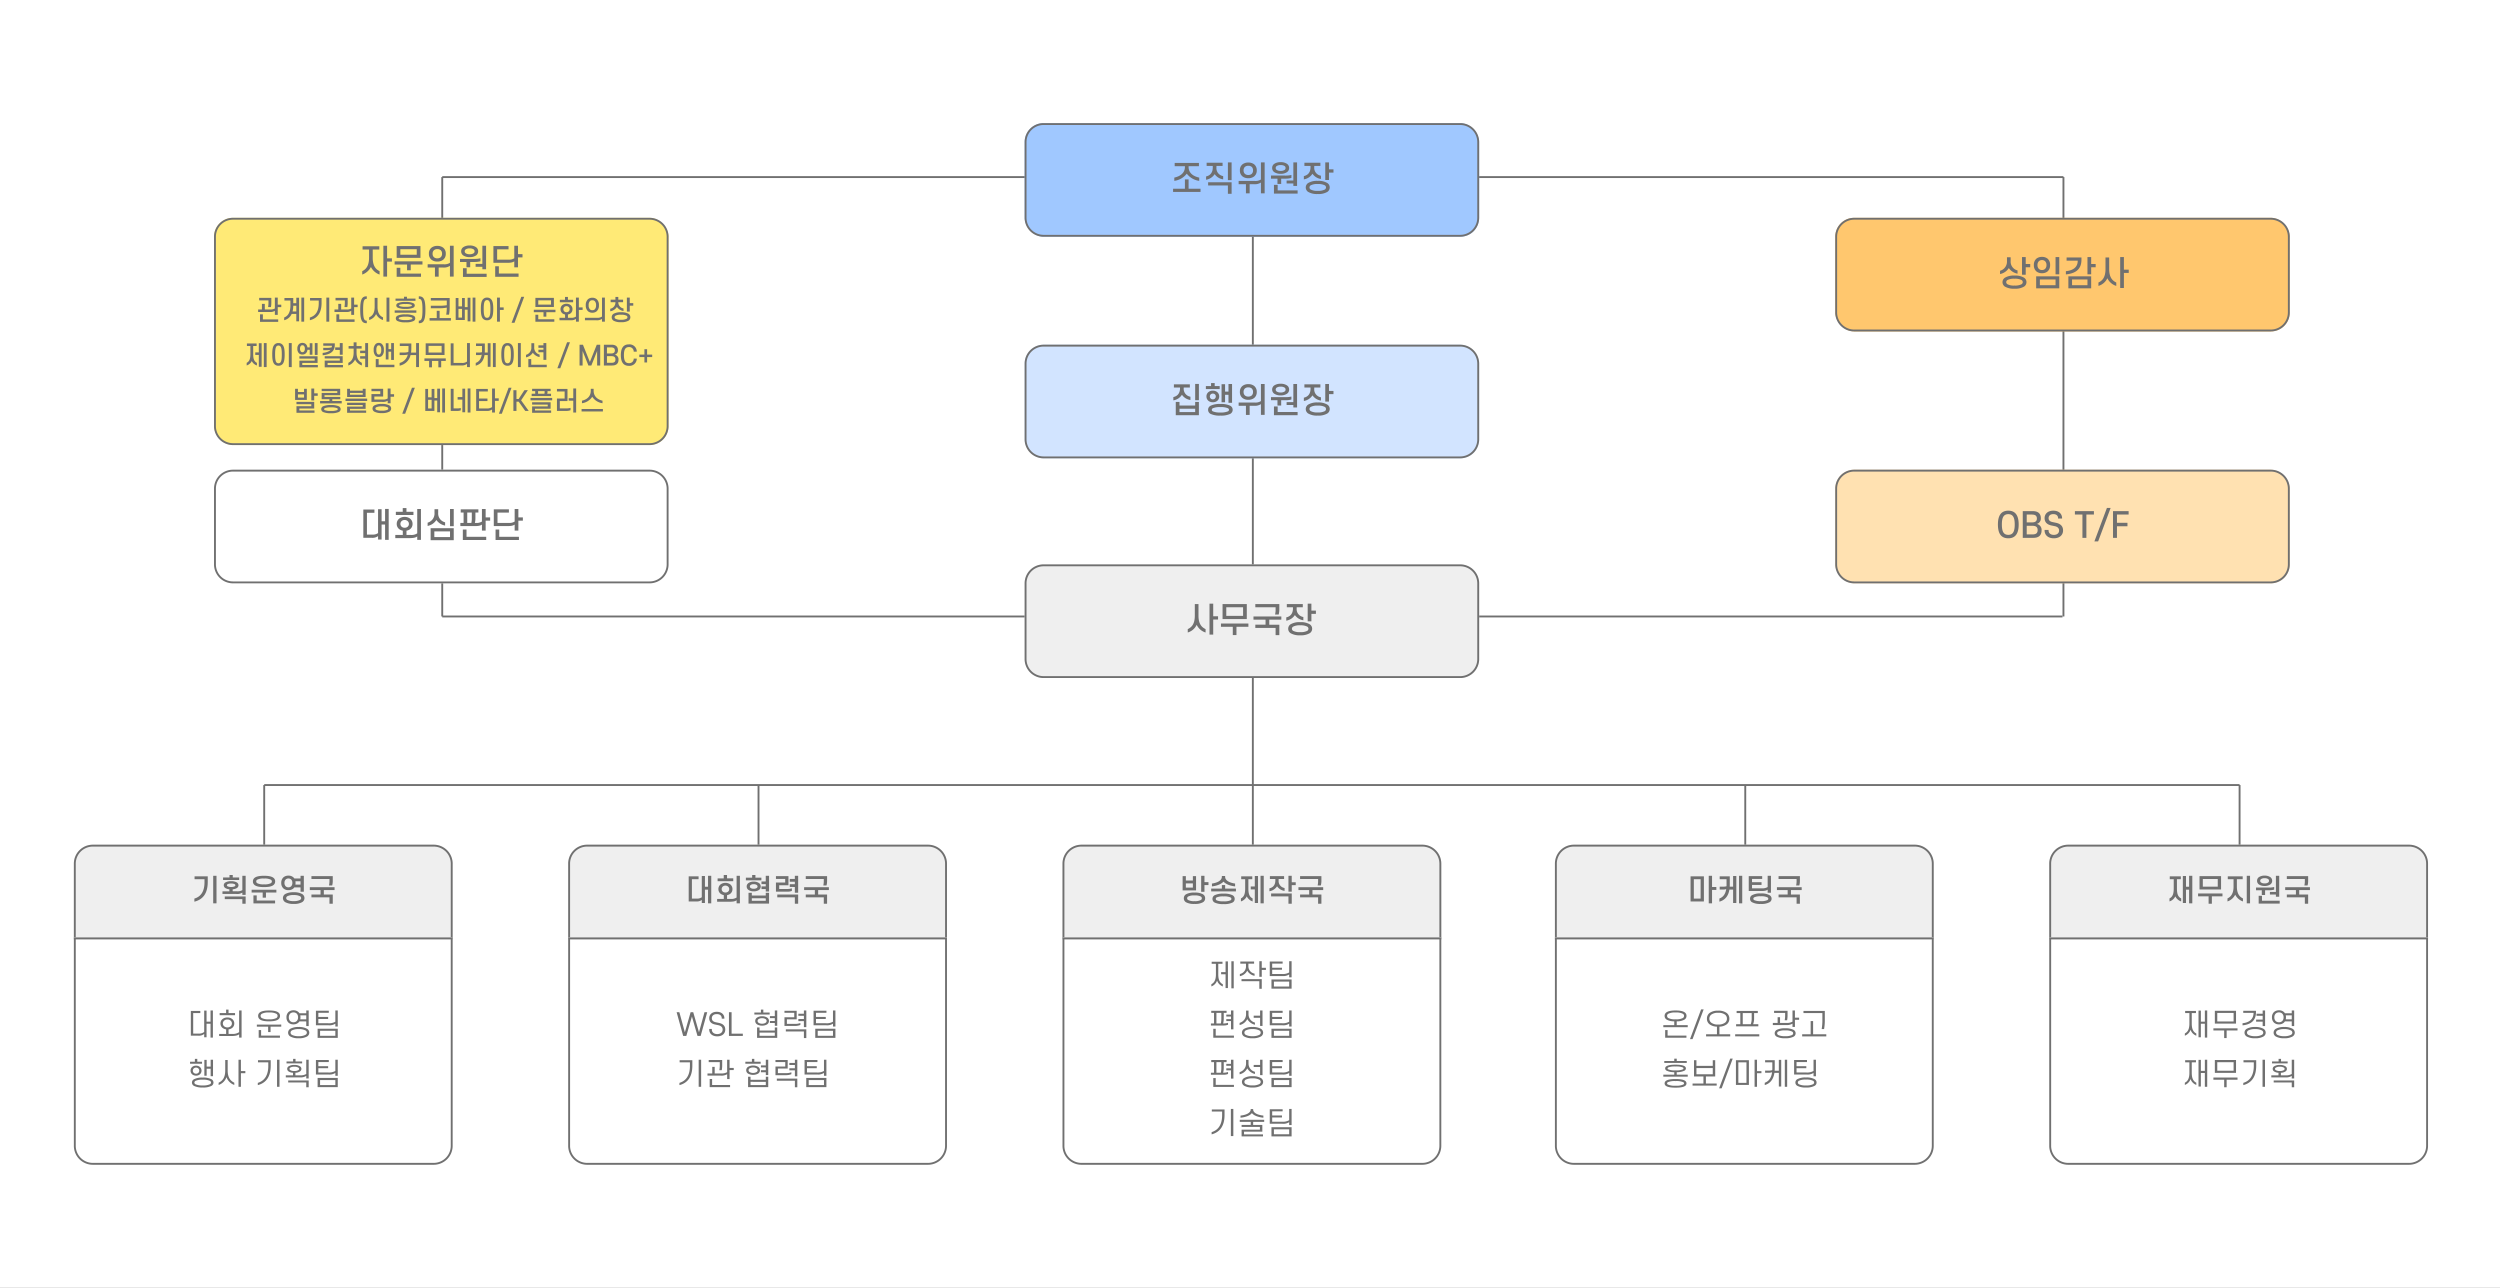
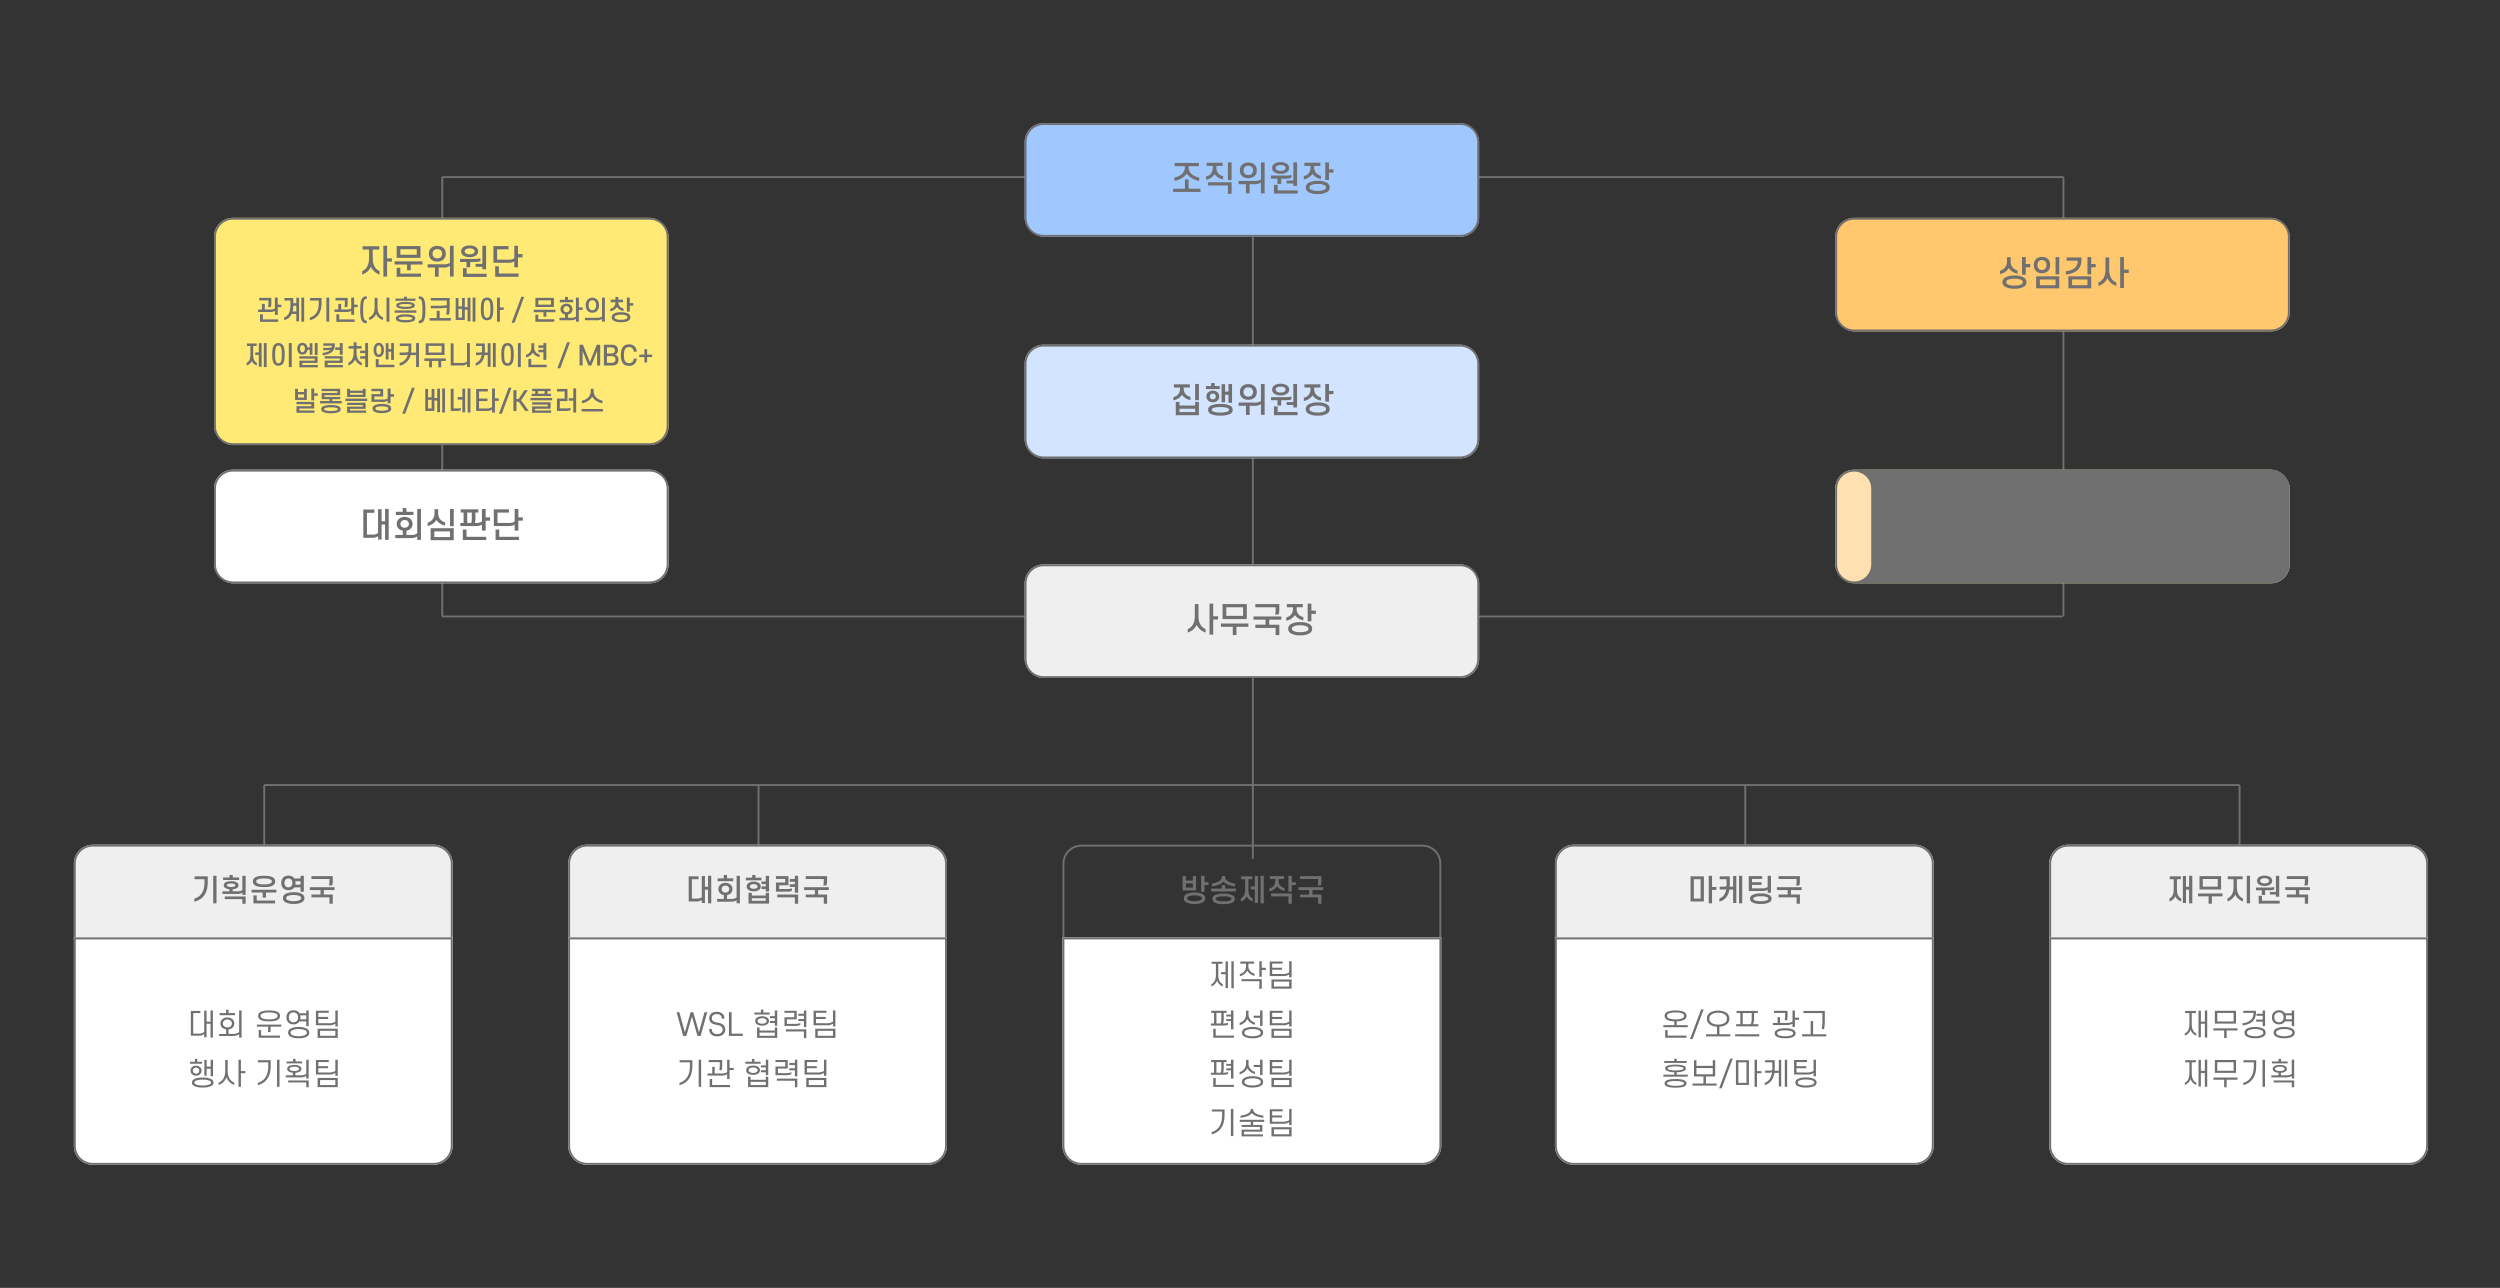
<svg xmlns="http://www.w3.org/2000/svg" width="1320" height="680" viewBox="0 0 1320 680">
  <rect x="0" y="0" width="1320" height="680" fill="#333333" stroke="none" />
  <defs>
    <clipPath id="b">
      <rect width="1320" height="680" />
    </clipPath>
  </defs>
  <g id="a" clip-path="url(#b)">
-     <rect width="1320" height="680" fill="#fff" />
    <path d="M.5,232h-1V0h1Z" transform="translate(1089.5 93.5)" fill="#707070" />
    <path d="M.5,232h-1V0h1Z" transform="translate(233.5 93.5)" fill="#707070" />
    <path d="M855.5.5H0v-1H855.5Z" transform="translate(233.5 325.5)" fill="#707070" />
    <path d="M856,.5H0v-1H856Z" transform="translate(233.5 93.5)" fill="#707070" />
    <path d="M.5,334h-1V0h1Z" transform="translate(661.5 119.5)" fill="#707070" />
    <path d="M.5,45h-1V0h1Z" transform="translate(139.5 414.5)" fill="#707070" />
    <path d="M.5,45h-1V0h1Z" transform="translate(400.5 414.5)" fill="#707070" />
    <path d="M.5,45h-1V0h1Z" transform="translate(921.5 414.5)" fill="#707070" />
    <path d="M.5,45h-1V0h1Z" transform="translate(1182.5 414.5)" fill="#707070" />
    <path d="M1043,.5H0v-1H1043Z" transform="translate(139.5 414.5)" fill="#707070" />
    <g transform="translate(-15 -36)">
      <rect width="240" height="60" rx="10" transform="translate(556 101)" fill="#a0c8ff" />
      <path d="M10,1a9.01,9.01,0,0,0-9,9V50a9.01,9.01,0,0,0,9,9H230a9.01,9.01,0,0,0,9-9V10a9.01,9.01,0,0,0-9-9H10m0-1H230a10,10,0,0,1,10,10V50a10,10,0,0,1-10,10H10A10,10,0,0,1,0,50V10A10,10,0,0,1,10,0Z" transform="translate(556 101)" fill="#707070" />
      <path d="M15.03-13.248H9.576v.4c0,3.222,2.52,4.968,5.616,5.616v1.728a9.849,9.849,0,0,1-6.57-3.8,9.994,9.994,0,0,1-6.588,3.8V-7.236c3.06-.648,5.6-2.394,5.6-5.616v-.4h-5.4v-1.728h12.8ZM1.386.342V-1.35H7.632V-6.264H9.576V-1.35h6.3V.342ZM19.1-13.374v-1.692h8.424v1.692h-3.24v.81a4.2,4.2,0,0,0,3.546,4.536V-6.3a6.516,6.516,0,0,1-4.482-2.754,6.758,6.758,0,0,1-4.536,2.97V-7.848c2.07-.432,3.528-1.908,3.528-4.716v-.81ZM32.292-5.9H30.33v-9.36h1.962ZM30.33,1.332V-3.06H19.89V-4.77h12.4v6.1Zm6.336-12.366a3.848,3.848,0,0,1,1.4-3.222,4.858,4.858,0,0,1,3.042-.918,4.949,4.949,0,0,1,3.06.918,3.9,3.9,0,0,1,1.4,3.222,3.886,3.886,0,0,1-1.4,3.2,4.955,4.955,0,0,1-3.06.936A4.864,4.864,0,0,1,38.07-7.83,3.836,3.836,0,0,1,36.666-11.034Zm1.944,0a2.388,2.388,0,0,0,.684,1.818,2.578,2.578,0,0,0,1.818.612,2.609,2.609,0,0,0,1.818-.612,2.379,2.379,0,0,0,.666-1.818,2.4,2.4,0,0,0-.666-1.836,2.69,2.69,0,0,0-1.818-.594,2.658,2.658,0,0,0-1.818.594A2.4,2.4,0,0,0,38.61-11.034Zm9.162,4.806v-9.036h1.962V1.062H47.772V-4.626a5.908,5.908,0,0,1-3.708.882h-2.25V1.08H39.852V-3.744H36v-1.71h8.568A5.336,5.336,0,0,0,47.772-6.228Zm5.922-6.084A2.621,2.621,0,0,1,54.7-14.418a5.722,5.722,0,0,1,3.492-.954,5.574,5.574,0,0,1,3.456.954,2.57,2.57,0,0,1,1.008,2.106,2.581,2.581,0,0,1-1.008,2.124,5.693,5.693,0,0,1-3.456.954,5.845,5.845,0,0,1-3.492-.954A2.631,2.631,0,0,1,53.694-12.312Zm1.872,0a1.211,1.211,0,0,0,.5,1.008,3.521,3.521,0,0,0,2.124.54A3.5,3.5,0,0,0,60.3-11.3a1.2,1.2,0,0,0,.486-1.008A1.246,1.246,0,0,0,60.3-13.32a3.635,3.635,0,0,0-2.106-.522,3.659,3.659,0,0,0-2.124.522A1.261,1.261,0,0,0,55.566-12.312ZM66.852-2.844H64.89v-1.3H61.326V-5.688H64.89v-9.576h1.962ZM58.464-6.678V-3.87H56.5V-6.678h-3.42V-8.3H60.5a13.079,13.079,0,0,0,3.366-.324v1.566a11.479,11.479,0,0,1-3.312.378Zm8.676,7.9H54.648V-3.4H56.61V-.468H67.14Zm3.582-14.6v-1.692h8.442v1.692h-3.24v.612a4.184,4.184,0,0,0,3.528,4.536V-6.5a6.517,6.517,0,0,1-4.464-2.754,6.736,6.736,0,0,1-4.554,2.97V-8.028c2.088-.45,3.528-1.908,3.528-4.734v-.612ZM83.7-15.264v3.672h2.376v1.71H83.7v3.924H81.738v-9.306ZM71.442-2.034a2.8,2.8,0,0,1,1.206-2.3,9.146,9.146,0,0,1,5.13-1.17,9.081,9.081,0,0,1,5.112,1.17,2.8,2.8,0,0,1,1.206,2.3A2.807,2.807,0,0,1,82.89.288,9.088,9.088,0,0,1,77.778,1.44,9.153,9.153,0,0,1,72.648.288,2.807,2.807,0,0,1,71.442-2.034Zm1.962,0A1.323,1.323,0,0,0,74.07-.918a7.2,7.2,0,0,0,3.708.684A7.408,7.408,0,0,0,81.5-.918a1.325,1.325,0,0,0,.63-1.116A1.325,1.325,0,0,0,81.5-3.15a7.61,7.61,0,0,0-3.726-.684,7.393,7.393,0,0,0-3.708.684A1.323,1.323,0,0,0,73.4-2.034Z" transform="translate(633 137)" fill="#707070" />
      <g transform="translate(0 30)">
        <rect width="240" height="60" rx="10" transform="translate(556 188)" fill="#d2e4ff" />
        <path d="M10,1a9.01,9.01,0,0,0-9,9V50a9.01,9.01,0,0,0,9,9H230a9.01,9.01,0,0,0,9-9V10a9.01,9.01,0,0,0-9-9H10m0-1H230a10,10,0,0,1,10,10V50a10,10,0,0,1-10,10H10A10,10,0,0,1,0,50V10A10,10,0,0,1,10,0Z" transform="translate(556 188)" fill="#707070" />
        <path d="M1.818-13.374v-1.692h8.424v1.692H7v.306a4.209,4.209,0,0,0,3.546,4.536V-6.8A6.516,6.516,0,0,1,6.066-9.558,6.657,6.657,0,0,1,1.53-6.606V-8.352c2.07-.432,3.528-1.908,3.528-4.716v-.306ZM15.012-6.7H13.05v-8.568h1.962ZM13.05-3.87V-5.778h1.962v7H2.808v-7H4.77V-3.87Zm0,1.674H4.77V-.432h8.28ZM25.992-12.582H18.7v-1.584h2.736v-1.566h1.926v1.566h2.628ZM20.808-8.676a1.558,1.558,0,0,0,.54,1.206,1.675,1.675,0,0,0,1.026.342,1.585,1.585,0,0,0,1.008-.342,1.542,1.542,0,0,0,.558-1.206,1.479,1.479,0,0,0-.558-1.188,1.574,1.574,0,0,0-1.008-.324,1.6,1.6,0,0,0-1.044.36A1.458,1.458,0,0,0,20.808-8.676Zm-1.8,0A2.846,2.846,0,0,1,20.088-11a3.587,3.587,0,0,1,2.286-.738,3.591,3.591,0,0,1,2.232.7A2.861,2.861,0,0,1,25.74-8.676,2.872,2.872,0,0,1,24.5-6.21a3.647,3.647,0,0,1-2.124.594,3.672,3.672,0,0,1-2.142-.612A2.913,2.913,0,0,1,19.008-8.676ZM32.526-5.328h-1.89V-9.54h-1.8v3.924H26.982v-9.54h1.854v3.906h1.8v-4.014h1.89ZM19.872-1.62A2.365,2.365,0,0,1,21.2-3.78,11.112,11.112,0,0,1,26.37-4.7a11.159,11.159,0,0,1,5.166.918A2.38,2.38,0,0,1,32.85-1.62,2.4,2.4,0,0,1,31.536.54a11.182,11.182,0,0,1-5.166.9A11.135,11.135,0,0,1,21.2.54,2.384,2.384,0,0,1,19.872-1.62Zm1.944,0a.975.975,0,0,0,.594.828A9.326,9.326,0,0,0,26.37-.2a9.177,9.177,0,0,0,3.942-.594.975.975,0,0,0,.594-.828,1.021,1.021,0,0,0-.594-.846,9.233,9.233,0,0,0-3.942-.576,9.381,9.381,0,0,0-3.96.576A1.021,1.021,0,0,0,21.816-1.62Zm14.85-9.414a3.848,3.848,0,0,1,1.4-3.222,4.858,4.858,0,0,1,3.042-.918,4.949,4.949,0,0,1,3.06.918,3.9,3.9,0,0,1,1.4,3.222,3.886,3.886,0,0,1-1.4,3.2,4.955,4.955,0,0,1-3.06.936A4.864,4.864,0,0,1,38.07-7.83,3.836,3.836,0,0,1,36.666-11.034Zm1.944,0a2.388,2.388,0,0,0,.684,1.818,2.578,2.578,0,0,0,1.818.612,2.609,2.609,0,0,0,1.818-.612,2.379,2.379,0,0,0,.666-1.818,2.4,2.4,0,0,0-.666-1.836,2.69,2.69,0,0,0-1.818-.594,2.658,2.658,0,0,0-1.818.594A2.4,2.4,0,0,0,38.61-11.034Zm9.162,4.806v-9.036h1.962V1.062H47.772V-4.626a5.908,5.908,0,0,1-3.708.882h-2.25V1.08H39.852V-3.744H36v-1.71h8.568A5.336,5.336,0,0,0,47.772-6.228Zm5.922-6.084A2.621,2.621,0,0,1,54.7-14.418a5.722,5.722,0,0,1,3.492-.954,5.574,5.574,0,0,1,3.456.954,2.57,2.57,0,0,1,1.008,2.106,2.581,2.581,0,0,1-1.008,2.124,5.693,5.693,0,0,1-3.456.954,5.845,5.845,0,0,1-3.492-.954A2.631,2.631,0,0,1,53.694-12.312Zm1.872,0a1.211,1.211,0,0,0,.5,1.008,3.521,3.521,0,0,0,2.124.54A3.5,3.5,0,0,0,60.3-11.3a1.2,1.2,0,0,0,.486-1.008A1.246,1.246,0,0,0,60.3-13.32a3.635,3.635,0,0,0-2.106-.522,3.659,3.659,0,0,0-2.124.522A1.261,1.261,0,0,0,55.566-12.312ZM66.852-2.844H64.89v-1.3H61.326V-5.688H64.89v-9.576h1.962ZM58.464-6.678V-3.87H56.5V-6.678h-3.42V-8.3H60.5a13.079,13.079,0,0,0,3.366-.324v1.566a11.479,11.479,0,0,1-3.312.378Zm8.676,7.9H54.648V-3.4H56.61V-.468H67.14Zm3.582-14.6v-1.692h8.442v1.692h-3.24v.612a4.184,4.184,0,0,0,3.528,4.536V-6.5a6.517,6.517,0,0,1-4.464-2.754,6.736,6.736,0,0,1-4.554,2.97V-8.028c2.088-.45,3.528-1.908,3.528-4.734v-.612ZM83.7-15.264v3.672h2.376v1.71H83.7v3.924H81.738v-9.306ZM71.442-2.034a2.8,2.8,0,0,1,1.206-2.3,9.146,9.146,0,0,1,5.13-1.17,9.081,9.081,0,0,1,5.112,1.17,2.8,2.8,0,0,1,1.206,2.3A2.807,2.807,0,0,1,82.89.288,9.088,9.088,0,0,1,77.778,1.44,9.153,9.153,0,0,1,72.648.288,2.807,2.807,0,0,1,71.442-2.034Zm1.962,0A1.323,1.323,0,0,0,74.07-.918a7.2,7.2,0,0,0,3.708.684A7.408,7.408,0,0,0,81.5-.918a1.325,1.325,0,0,0,.63-1.116A1.325,1.325,0,0,0,81.5-3.15a7.61,7.61,0,0,0-3.726-.684,7.393,7.393,0,0,0-3.708.684A1.323,1.323,0,0,0,73.4-2.034Z" transform="translate(633 224)" fill="#707070" />
      </g>
      <g transform="translate(0 61)">
        <rect width="240" height="60" rx="10" transform="translate(556 273)" fill="#efefef" />
        <path d="M10,1a9.01,9.01,0,0,0-9,9V50a9.01,9.01,0,0,0,9,9H230a9.01,9.01,0,0,0,9-9V10a9.01,9.01,0,0,0-9-9H10m0-1H230a10,10,0,0,1,10,10V50a10,10,0,0,1-10,10H10A10,10,0,0,1,0,50V10A10,10,0,0,1,10,0Z" transform="translate(556 273)" fill="#707070" />
        <path d="M5.85-4.1A7.633,7.633,0,0,1,1.134-.036v-1.8C3.1-2.736,4.86-4.392,4.86-8.946v-6.12H6.8v6.12c0,4.554,1.8,6.192,3.744,7.11v1.8A7.707,7.707,0,0,1,5.85-4.1Zm8.73-11.16V-8.6h2.556v1.71H14.58V1.062H12.618V-15.264Zm17.73.2v7.92h-12.8v-7.92ZM21.474-8.838h8.874v-4.518H21.474ZM18.666-3.06V-4.788h14.49V-3.06h-6.3V1.332H24.912V-3.06ZM47.52-12.2v-1.152H36.81v-1.71H49.482v2.79a10.469,10.469,0,0,1-.342,2.754H47.232A11.14,11.14,0,0,0,47.52-12.2ZM35.838-6.8V-8.5H50.544V-6.8H44.172v2.646h5.31v5.49H47.52v-3.8H36.81V-4.158h5.4V-6.8Zm17.6-6.57v-1.692h8.442v1.692h-3.24v.612a4.184,4.184,0,0,0,3.528,4.536V-6.5a6.517,6.517,0,0,1-4.464-2.754,6.736,6.736,0,0,1-4.554,2.97V-8.028c2.088-.45,3.528-1.908,3.528-4.734v-.612Zm12.978-1.89v3.672H68.8v1.71H66.42v3.924H64.458v-9.306ZM54.162-2.034a2.8,2.8,0,0,1,1.206-2.3,9.146,9.146,0,0,1,5.13-1.17,9.081,9.081,0,0,1,5.112,1.17,2.8,2.8,0,0,1,1.206,2.3A2.807,2.807,0,0,1,65.61.288,9.088,9.088,0,0,1,60.5,1.44,9.153,9.153,0,0,1,55.368.288,2.807,2.807,0,0,1,54.162-2.034Zm1.962,0A1.323,1.323,0,0,0,56.79-.918,7.2,7.2,0,0,0,60.5-.234a7.408,7.408,0,0,0,3.726-.684,1.325,1.325,0,0,0,.63-1.116,1.325,1.325,0,0,0-.63-1.116A7.61,7.61,0,0,0,60.5-3.834a7.393,7.393,0,0,0-3.708.684A1.323,1.323,0,0,0,56.124-2.034Z" transform="translate(641 309)" fill="#707070" />
      </g>
    </g>
    <g transform="translate(-1 -21)">
      <g transform="translate(0 -17)">
        <rect width="240" height="60" rx="10" transform="translate(970 153)" fill="#ffc76e" />
        <path d="M10,1a9.01,9.01,0,0,0-9,9V50a9.01,9.01,0,0,0,9,9H230a9.01,9.01,0,0,0,9-9V10a9.01,9.01,0,0,0-9-9H10m0-1H230a10,10,0,0,1,10,10V50a10,10,0,0,1-10,10H10A10,10,0,0,1,0,50V10A10,10,0,0,1,10,0Z" transform="translate(970 153)" fill="#707070" />
        <path d="M6.624-15.156v2.016A4.72,4.72,0,0,0,10.26-8.226V-6.5A7.177,7.177,0,0,1,5.652-9.45,7.119,7.119,0,0,1,1.026-6.3V-8.028A5.01,5.01,0,0,0,4.68-13.14v-2.016Zm7.956-.108v3.672h2.376v1.71H14.58v3.924H12.618v-9.306ZM2.322-2.034a2.8,2.8,0,0,1,1.206-2.3,9.146,9.146,0,0,1,5.13-1.17,9.081,9.081,0,0,1,5.112,1.17,2.8,2.8,0,0,1,1.206,2.3A2.807,2.807,0,0,1,13.77.288,9.088,9.088,0,0,1,8.658,1.44,9.153,9.153,0,0,1,3.528.288,2.807,2.807,0,0,1,2.322-2.034Zm1.962,0A1.323,1.323,0,0,0,4.95-.918a7.2,7.2,0,0,0,3.708.684,7.408,7.408,0,0,0,3.726-.684,1.325,1.325,0,0,0,.63-1.116,1.325,1.325,0,0,0-.63-1.116,7.61,7.61,0,0,0-3.726-.684A7.393,7.393,0,0,0,4.95-3.15,1.323,1.323,0,0,0,4.284-2.034Zm14.6-9.018a4.233,4.233,0,0,1,1.368-3.4,4.591,4.591,0,0,1,2.916-.918,4.555,4.555,0,0,1,2.916.918,4.233,4.233,0,0,1,1.368,3.4,4.219,4.219,0,0,1-1.368,3.384,4.453,4.453,0,0,1-2.916.918,4.487,4.487,0,0,1-2.916-.918A4.219,4.219,0,0,1,18.882-11.052Zm1.908,0A2.7,2.7,0,0,0,21.546-9a2.4,2.4,0,0,0,1.62.576A2.367,2.367,0,0,0,24.786-9a2.7,2.7,0,0,0,.756-2.052,2.7,2.7,0,0,0-.756-2.052,2.284,2.284,0,0,0-1.62-.576,2.314,2.314,0,0,0-1.62.576A2.7,2.7,0,0,0,20.79-11.052Zm11.5,4.9H30.33v-9.108h1.962Zm-12.2,7.38V-5.112h12.2V1.224ZM30.33-3.438H22.05V-.432h8.28Zm11.718-9.936H36.162v-1.692H44.01v1.17c0,5.13-3.078,7.254-8.226,7.794v-1.71C39.8-8.226,42.048-10.026,42.048-13.374Zm7.092-1.89v3.672h2.376v1.71H49.14v3.726H47.178v-9.108ZM37.1,1.224V-5.112H49.14V1.224Zm10.08-4.662H39.042V-.432h8.136ZM57.69-4.1A7.633,7.633,0,0,1,52.974-.036v-1.8c1.962-.9,3.726-2.556,3.726-7.11v-6.12h1.944v6.12c0,4.554,1.8,6.192,3.744,7.11v1.8A7.707,7.707,0,0,1,57.69-4.1Zm8.73-11.16V-8.6h2.556v1.71H66.42V1.062H64.458V-15.264Z" transform="translate(1056 189)" fill="#707070" />
      </g>
      <g transform="translate(0 42)">
        <rect width="240" height="60" rx="10" transform="translate(970 227)" fill="#ffe1b1" />
-         <path d="M10,1a9.01,9.01,0,0,0-9,9V50a9.01,9.01,0,0,0,9,9H230a9.01,9.01,0,0,0,9-9V10a9.01,9.01,0,0,0-9-9H10m0-1H230a10,10,0,0,1,10,10V50a10,10,0,0,1-10,10H10A10,10,0,0,1,0,50V10A10,10,0,0,1,10,0Z" transform="translate(970 227)" fill="#707070" />
+         <path d="M10,1a9.01,9.01,0,0,0-9,9V50a9.01,9.01,0,0,0,9,9a9.01,9.01,0,0,0,9-9V10a9.01,9.01,0,0,0-9-9H10m0-1H230a10,10,0,0,1,10,10V50a10,10,0,0,1-10,10H10A10,10,0,0,1,0,50V10A10,10,0,0,1,10,0Z" transform="translate(970 227)" fill="#707070" />
        <path d="M6.39.216c4.392,0,5.472-3.492,5.472-7.29,0-3.78-1.1-7.29-5.472-7.29C1.944-14.364.9-10.836.9-7.074.9-3.294,1.926.216,6.39.216Zm0-1.818c-2.664,0-3.4-2.07-3.4-5.472,0-3.348.72-5.454,3.4-5.454,2.646,0,3.384,2.106,3.384,5.454C9.774-3.654,9.018-1.6,6.39-1.6Zm9.72-6.57v-4.14h2.7c1.746,0,2.664.576,2.664,2.07s-.918,2.07-2.664,2.07ZM19.584-.018C22.536-.018,23.958-1.4,23.958-4A3.182,3.182,0,0,0,21.42-7.362a2.9,2.9,0,0,0,2.142-3.024c0-2.448-1.458-3.744-4.32-3.744h-5.22V-.018ZM21.87-4.1c0,1.584-.828,2.268-2.754,2.268H16.11V-6.372h3.006C21.042-6.372,21.87-5.688,21.87-4.1Zm13.428.18c0-2.2-1.314-3.528-3.672-4.032l-1.818-.378c-1.458-.306-2.16-.918-2.16-2.106,0-1.242.882-2.106,2.5-2.106,1.638,0,2.52.864,2.52,2.106v.216h2.106v-.216c0-2.142-1.584-3.924-4.626-3.924-3.006,0-4.608,1.782-4.608,3.924,0,2.2,1.368,3.42,3.6,3.888l1.818.378c1.53.324,2.232,1.134,2.232,2.286,0,1.368-1.026,2.3-2.772,2.3-1.728,0-2.772-.936-2.772-2.3v-.324H25.542v.288c0,2.412,1.836,4.14,4.878,4.14C33.48.216,35.3-1.512,35.3-3.924Zm6.246-8.388h3.978V-.018H47.61V-12.312h3.978V-14.13H41.544ZM60.408-15.8H58.446L51.84,1.854h1.98ZM61.668-.018h2.088v-6.12H69.3V-7.956H63.756v-4.356h6.156V-14.13H61.668Z" transform="translate(1055 263)" fill="#707070" />
      </g>
    </g>
    <g transform="translate(-1 -21)">
      <rect width="240" height="120" rx="10" transform="translate(114 136)" fill="#ffea76" />
      <path d="M10,1a9.01,9.01,0,0,0-9,9V110a9.01,9.01,0,0,0,9,9H230a9.01,9.01,0,0,0,9-9V10a9.01,9.01,0,0,0-9-9H10m0-1H230a10,10,0,0,1,10,10V110a10,10,0,0,1-10,10H10A10,10,0,0,1,0,110V10A10,10,0,0,1,10,0Z" transform="translate(114 136)" fill="#707070" />
      <path d="M-41.562-13.248v-1.728h8.838v1.728H-36.2v4.392c0,4.356,1.728,6.12,3.618,7.02v1.8A7.993,7.993,0,0,1-37.152-4.05a8.136,8.136,0,0,1-4.59,4.014v-1.8c1.854-.882,3.6-2.664,3.6-7.02v-4.392Zm12.942-2.016V-8.6h2.556v1.71H-28.62V1.062h-1.962V-15.264Zm17.622.2v6.21H-23.562v-6.21Zm-10.62,4.572h8.658V-13.41h-8.658Zm-3.024,5.166V-7.02H-9.936v1.692h-6.192V-2.3h-1.944V-5.328Zm3.024,1.71v3.06H-10.71V1.134H-23.562V-3.618Zm15.084-7.416a3.848,3.848,0,0,1,1.4-3.222,4.858,4.858,0,0,1,3.042-.918,4.949,4.949,0,0,1,3.06.918,3.9,3.9,0,0,1,1.4,3.222,3.886,3.886,0,0,1-1.4,3.2,4.955,4.955,0,0,1-3.06.936A4.864,4.864,0,0,1-5.13-7.83,3.836,3.836,0,0,1-6.534-11.034Zm1.944,0a2.388,2.388,0,0,0,.684,1.818A2.578,2.578,0,0,0-2.088-8.6,2.609,2.609,0,0,0-.27-9.216,2.379,2.379,0,0,0,.4-11.034,2.4,2.4,0,0,0-.27-12.87a2.69,2.69,0,0,0-1.818-.594,2.658,2.658,0,0,0-1.818.594A2.4,2.4,0,0,0-4.59-11.034ZM4.572-6.228v-9.036H6.534V1.062H4.572V-4.626a5.907,5.907,0,0,1-3.708.882h-2.25V1.08H-3.348V-3.744H-7.2v-1.71H1.368A5.336,5.336,0,0,0,4.572-6.228Zm5.922-6.084A2.621,2.621,0,0,1,11.5-14.418a5.722,5.722,0,0,1,3.492-.954,5.574,5.574,0,0,1,3.456.954,2.57,2.57,0,0,1,1.008,2.106,2.581,2.581,0,0,1-1.008,2.124,5.693,5.693,0,0,1-3.456.954,5.845,5.845,0,0,1-3.492-.954A2.631,2.631,0,0,1,10.494-12.312Zm1.872,0a1.211,1.211,0,0,0,.5,1.008,3.521,3.521,0,0,0,2.124.54A3.5,3.5,0,0,0,17.1-11.3a1.2,1.2,0,0,0,.486-1.008A1.246,1.246,0,0,0,17.1-13.32a3.635,3.635,0,0,0-2.106-.522,3.659,3.659,0,0,0-2.124.522A1.261,1.261,0,0,0,12.366-12.312ZM23.652-2.844H21.69v-1.3H18.126V-5.688H21.69v-9.576h1.962ZM15.264-6.678V-3.87H13.3V-6.678H9.882V-8.3H17.3a13.079,13.079,0,0,0,3.366-.324v1.566a11.479,11.479,0,0,1-3.312.378Zm8.676,7.9H11.448V-3.4H13.41V-.468H23.94ZM34.848-6.228H27.522v-8.838H35.5v1.71H29.484V-7.9h5.868a5.383,5.383,0,0,0,3.186-.72v-6.642H40.5v4.446h2.376V-9.09H40.5v5.256H38.538v-3.2C37.854-6.48,36.684-6.228,34.848-6.228ZM30.4-4.41V-.558h10.4V1.134H28.458V-4.41Z" transform="translate(234 166)" fill="#707070" />
      <path d="M-95.249-9v-1.386h-4.914v-1.33h6.426v2.646a12.152,12.152,0,0,1-.2,2.212h-1.512A13.1,13.1,0,0,0-95.249-9Zm3.374-2.87h1.526v3.738h1.862v1.3h-1.862v4.074h-1.526V-4.872a4.641,4.641,0,0,1-2.814.6h-6.02V-5.586h2V-8.554h1.526v2.968h2.9a4.626,4.626,0,0,0,2.408-.532ZM-90.111.952h-9.6V-3.024H-98.2v2.66h8.092Zm6.454-8.638V-10.3h-3.164v-1.344h4.662V-8.9h1.61v-2.884h1.456V.672h-1.456V-3.234H-83A5.89,5.89,0,0,1-86.961.084v-1.47C-84.889-2.114-83.657-4.214-83.657-7.686Zm1.5.112a12.4,12.4,0,0,1-.364,3.01h1.974v-3.01Zm5.754-4.3V.826h-1.484v-12.7Zm7.7,2.968v-1.4H-73.3v-1.344h6.09v2.562c0,4.83-1.792,8.05-6.174,9.17V-1.358C-70.161-2.3-68.705-4.942-68.705-8.9Zm5.544-2.968V.826h-1.526v-12.7ZM-54.929-9v-1.386h-4.914v-1.33h6.426v2.646a12.152,12.152,0,0,1-.2,2.212h-1.512A13.1,13.1,0,0,0-54.929-9Zm3.374-2.87h1.526v3.738h1.862v1.3h-1.862v4.074h-1.526V-4.872a4.641,4.641,0,0,1-2.814.6h-6.02V-5.586h2V-8.554h1.526v2.968h2.9a4.626,4.626,0,0,0,2.408-.532ZM-49.791.952h-9.6V-3.024h1.512v2.66h8.092Zm2.982-6.4c0,5.978,1.134,7.112,3.472,7.112V.308c-1.316,0-1.932-.714-1.932-5.754s.616-5.754,1.932-5.754v-1.344C-45.675-12.544-46.809-11.41-46.809-5.446Zm8.386,2.254A5.865,5.865,0,0,1-42.091-.028v-1.4c1.526-.7,2.912-1.988,2.912-5.53v-4.76h1.512v4.76c0,3.542,1.386,4.816,2.9,5.53v1.4A6.032,6.032,0,0,1-38.423-3.192Zm7.028-8.68V.826h-1.526v-12.7Zm3.626,4.144A1.286,1.286,0,0,1-27-8.9a9.073,9.073,0,0,1,4.116-.658,8.989,8.989,0,0,1,4.13.658A1.3,1.3,0,0,1-18-7.728a1.292,1.292,0,0,1-.8,1.176,9.212,9.212,0,0,1-4.088.644,9.285,9.285,0,0,1-4.046-.63A1.333,1.333,0,0,1-27.769-7.728Zm1.512,0q0,.231.336.378a8.653,8.653,0,0,0,3.038.336,8.327,8.327,0,0,0,3.024-.322c.224-.1.336-.238.336-.392,0-.182-.126-.322-.364-.42a9.121,9.121,0,0,0-3-.308,8.513,8.513,0,0,0-3.052.322A.465.465,0,0,0-26.257-7.728Zm8.638-3.612v1.162H-28.161V-11.34h4.48v-.98h1.554v.98Zm-10.99,7.476V-5.11h11.438v1.246Zm.6,2.968a1.553,1.553,0,0,1,.8-1.372A8.969,8.969,0,0,1-22.869-3a8.942,8.942,0,0,1,4.326.728,1.553,1.553,0,0,1,.8,1.372,1.516,1.516,0,0,1-.8,1.358,8.942,8.942,0,0,1-4.326.728,8.969,8.969,0,0,1-4.34-.728A1.516,1.516,0,0,1-28.007-.9Zm1.526,0a.523.523,0,0,0,.308.434,8,8,0,0,0,3.3.448,7.921,7.921,0,0,0,3.29-.448A.542.542,0,0,0-19.257-.9a.561.561,0,0,0-.322-.448,8.226,8.226,0,0,0-3.29-.434,8.306,8.306,0,0,0-3.3.434A.543.543,0,0,0-26.481-.9Zm14.1-4.55c0-5.964-1.148-7.1-3.5-7.1V-11.2c1.33,0,1.946.728,1.946,5.754S-14.553.308-15.883.308V1.666C-13.531,1.666-12.383.532-12.383-5.446ZM-1.1-6.58a18.807,18.807,0,0,1-4.018.336h-4.41v-1.33h4.438A22.75,22.75,0,0,0-1.1-7.84V-10.3H-9.527v-1.344H.427v4.7a22.306,22.306,0,0,1-.336,4.1h-1.5A21.942,21.942,0,0,0-1.1-6.58ZM-10.185.266V-1.05h3.78V-4.886h1.526V-1.05H1.085V.266ZM5.075-7.21H6.951v-4.438h1.47v4.816H9.9v-4.956h1.484V.672H9.9V-5.5H8.421V-.028H3.6v-11.62h1.47ZM6.951-1.316V-5.908H5.075v4.592ZM14.021.826H12.537v-12.7h1.484Zm7.91-6.692c0-2.016-.154-3.486-.658-4.158a1.347,1.347,0,0,0-1.106-.532,1.311,1.311,0,0,0-1.106.532c-.532.672-.658,2.142-.658,4.158s.126,3.486.658,4.172a1.365,1.365,0,0,0,1.106.5,1.4,1.4,0,0,0,1.106-.5C21.777-2.38,21.931-3.85,21.931-5.866Zm-5.04,0c0-2.3.224-4.018,1.022-5.012a2.8,2.8,0,0,1,2.254-.994,2.776,2.776,0,0,1,2.24.994c.812.994,1.036,2.716,1.036,5.012s-.224,4.018-1.036,5.012a2.756,2.756,0,0,1-2.24.966,2.785,2.785,0,0,1-2.254-.966C17.115-1.848,16.891-3.57,16.891-5.866Zm10.066-6.006v5.18h1.988v1.33H26.957V.826H25.431v-12.7Zm12.824-.42H38.255L33.117,1.442h1.54Zm15.68.574v4.83H45.689v-4.83ZM47.2-8.162h6.734V-10.43H47.2ZM44.849-4.144V-5.46H56.287v1.316H51.471v2.352H49.959V-4.144ZM47.2-2.814v2.38h8.484V.882h-10v-3.7Zm14.126-9.422h1.54v1.54h2.744v1.3H58.6v-1.3h2.73Zm-.868,6.5A1.561,1.561,0,0,0,61-4.522a1.67,1.67,0,0,0,1.106.364,1.728,1.728,0,0,0,1.092-.35,1.518,1.518,0,0,0,.56-1.232,1.508,1.508,0,0,0-.56-1.246,1.736,1.736,0,0,0-1.092-.364A1.685,1.685,0,0,0,61-6.958,1.585,1.585,0,0,0,60.459-5.74Zm-1.512,0a2.731,2.731,0,0,1,1.064-2.24,3.469,3.469,0,0,1,2.1-.644,3.484,3.484,0,0,1,1.89.5,2.706,2.706,0,0,1,1.274,2.38,2.671,2.671,0,0,1-1.26,2.366,3.408,3.408,0,0,1-1.134.42V-1.2h1.694a4.009,4.009,0,0,0,2.534-.658v-10.01h1.526v5.18h1.988v1.33H68.635V.826H67.109V-.616A4.4,4.4,0,0,1,64.281.1H58.415V-1.2h2.94v-1.75a3.2,3.2,0,0,1-1.19-.462A2.74,2.74,0,0,1,58.947-5.74Zm13.342-2.1a4.089,4.089,0,0,1,1.19-3.192,3.508,3.508,0,0,1,2.282-.77,3.508,3.508,0,0,1,2.282.77,3.993,3.993,0,0,1,1.19,3.192,4.013,4.013,0,0,1-1.19,3.192,3.508,3.508,0,0,1-2.282.77,3.508,3.508,0,0,1-2.282-.77A4.109,4.109,0,0,1,72.289-7.84Zm1.526,0a2.929,2.929,0,0,0,.672,2.17,1.782,1.782,0,0,0,1.274.462,1.714,1.714,0,0,0,1.274-.462,2.931,2.931,0,0,0,.686-2.17,2.989,2.989,0,0,0-.686-2.184,1.708,1.708,0,0,0-1.274-.448,1.773,1.773,0,0,0-1.274.448A2.987,2.987,0,0,0,73.815-7.84Zm8.568-4.032V.826H80.857V-.616A4.824,4.824,0,0,1,77.763.1H71.855V-1.2h6.3a4.3,4.3,0,0,0,2.7-.658v-10.01Zm3.038,2.436v-1.33h2.52v-1.47h1.526v1.47h2.52v1.33h-2.52a3.255,3.255,0,0,0,2.744,3.29v1.358a5.083,5.083,0,0,1-3.472-2.156A5.148,5.148,0,0,1,85.2-4.634V-5.978a3.335,3.335,0,0,0,2.744-3.458Zm10.094-2.436v2.926h1.848v1.33H95.515V-4.48H93.989v-7.392ZM85.981-1.484a2.106,2.106,0,0,1,1.05-1.876,7.574,7.574,0,0,1,3.878-.77,7.517,7.517,0,0,1,3.864.77,2.106,2.106,0,0,1,1.05,1.876A2.046,2.046,0,0,1,94.773.364a7.528,7.528,0,0,1-3.864.756A7.585,7.585,0,0,1,87.031.364,2.046,2.046,0,0,1,85.981-1.484Zm1.526,0a.915.915,0,0,0,.462.784,5.783,5.783,0,0,0,2.94.532A5.853,5.853,0,0,0,93.849-.7a.931.931,0,0,0,.448-.784.96.96,0,0,0-.448-.812,5.88,5.88,0,0,0-2.94-.518,5.81,5.81,0,0,0-2.94.518A.943.943,0,0,0,87.507-1.484ZM-106.631,13.7V12.352h5.124V13.7h-1.806v4.326c0,2.884.742,3.934,1.96,4.55v1.4a4.679,4.679,0,0,1-2.716-2.352,4.475,4.475,0,0,1-2.688,2.338V22.572c1.19-.616,1.96-1.652,1.96-4.55V13.7Zm4.41,4.7V17.056h1.876V12.212h1.484v12.46h-1.484V18.4Zm6.006,6.426H-97.7v-12.7h1.484Zm8.008-6.692c0-2.016-.14-3.486-.672-4.158a1.311,1.311,0,0,0-1.106-.532,1.347,1.347,0,0,0-1.106.532c-.5.672-.658,2.142-.658,4.158s.154,3.486.658,4.172a1.4,1.4,0,0,0,1.106.5,1.365,1.365,0,0,0,1.106-.5C-88.347,21.62-88.207,20.15-88.207,18.134Zm-5.054,0c0-2.3.224-4.018,1.036-5.012a2.777,2.777,0,0,1,2.24-.994,2.8,2.8,0,0,1,2.254.994c.812.994,1.036,2.716,1.036,5.012s-.224,4.018-1.036,5.012a2.785,2.785,0,0,1-2.254.966,2.756,2.756,0,0,1-2.24-.966C-93.037,22.152-93.261,20.43-93.261,18.134Zm10.29-6.006v12.7H-84.5v-12.7ZM-80,15.11A3.1,3.1,0,0,1-79,12.576a2.765,2.765,0,0,1,1.68-.532,2.723,2.723,0,0,1,1.666.532A2.687,2.687,0,0,1-74.7,14.41h1.232v-2.2h1.428v6.1h-1.428v-2.6h-1.2a2.8,2.8,0,0,1-.98,1.946,2.645,2.645,0,0,1-1.666.546A2.686,2.686,0,0,1-79,17.658,3.072,3.072,0,0,1-80,15.11Zm1.414,0a2.1,2.1,0,0,0,.49,1.554,1.152,1.152,0,0,0,.784.294,1.143,1.143,0,0,0,.77-.294,2.043,2.043,0,0,0,.5-1.554,2.051,2.051,0,0,0-.5-1.54,1.068,1.068,0,0,0-.77-.28,1.08,1.08,0,0,0-.784.28A2.109,2.109,0,0,0-78.589,15.11Zm7.8,3.29V12.128h1.47V18.4ZM-77.4,22.642V23.72h8.232v1.232h-9.758V21.424h8.092V20.332h-8.092V19.1h9.6v3.542Zm15.652-9.1h-4.578v-1.26h6.09v.8c0,3.486-2.352,5.11-6.4,5.5V17.336c1.932-.21,3.346-.714,4.144-1.638a9.349,9.349,0,0,1-2.1.21h-1.736V14.662h1.792a9.12,9.12,0,0,0,2.688-.266v.028A3.474,3.474,0,0,0-61.747,13.542Zm5.684,4.76h-1.526V15.754h-2.436v-1.33h2.436v-2.3h1.526Zm-7.966,4.312V23.72h8.12v1.232h-9.646V21.41h7.966V20.276h-7.966V19.058h9.492v3.556Zm11.088-7.56V13.738h2.66V11.764h1.54v1.974h2.688v1.316h-2.688v2.058c0,3.388,1.33,4.76,2.8,5.46v1.4a6.289,6.289,0,0,1-3.57-3.122,6.284,6.284,0,0,1-3.57,3.122v-1.4c1.442-.686,2.8-2.072,2.8-5.46V15.054Zm6.09,2.408V16.146h2.674V12.128h1.526v12.7h-1.526V20.388h-2.674V19.072h2.674v-1.61Zm7.168-1.694a4.046,4.046,0,0,1,1.05-3.15A2.384,2.384,0,0,1-37,12.044a2.323,2.323,0,0,1,1.624.574,4,4,0,0,1,1.05,3.15,4.084,4.084,0,0,1-1.05,3.178,2.382,2.382,0,0,1-1.624.56,2.444,2.444,0,0,1-1.638-.56A4.137,4.137,0,0,1-39.683,15.768Zm1.414,0a3.24,3.24,0,0,0,.476,2.086,1.016,1.016,0,0,0,.8.35,1.008,1.008,0,0,0,.784-.35,3.228,3.228,0,0,0,.49-2.086,3.208,3.208,0,0,0-.49-2.072A1,1,0,0,0-37,13.36a1.006,1.006,0,0,0-.8.336A3.219,3.219,0,0,0-38.269,15.768Zm4.956,5.026V12.212h1.442v3.122h1.4V12.128H-29v8.9h-1.47V16.664h-1.4v4.13Zm4.55,4.088H-38.6V20.57h1.526v3h8.316Zm7.448-9.786V13.7h-4.592V12.352h6.09v2.562a14.377,14.377,0,0,1-.154,2.254H-17.3v-5.04h1.526v12.7H-17.3V18.484h-2.926a7.363,7.363,0,0,1-5.768,5.586V22.642A5.919,5.919,0,0,0-21.679,18.2a9.134,9.134,0,0,1-2.45.266h-1.862V17.14h1.918a8.961,8.961,0,0,0,2.66-.294A13.878,13.878,0,0,0-21.315,15.1Zm19.026-2.814v6.16h-9.954v-6.16Zm-8.428,4.844h6.9V13.612h-6.9ZM-12.9,21.564v-1.33h11.27v1.33H-4.053v3.4h-1.5v-3.4H-8.925v3.4h-1.5v-3.4ZM6.6,23.972H.973V12.282H2.485v10.36h4.4a4.148,4.148,0,0,0,2.7-.756V12.128h1.526v12.7H9.583V23.118A4.357,4.357,0,0,1,6.6,23.972Zm10.892-7.658V13.7H14.329V12.352h4.662V16.23c0,.322-.014.63-.028.924h1.568V12.212h1.484v12.46H20.531V18.484H18.823c-.462,2.856-1.89,4.816-4.634,5.586V22.614c1.666-.588,2.786-1.974,3.164-4.354a4.8,4.8,0,0,1-1.638.21H14.329V17.14h1.442a6.266,6.266,0,0,0,1.708-.182C17.493,16.748,17.493,16.538,17.493,16.314Zm7.252,8.512H23.261v-12.7h1.484Zm8.008-6.692c0-2.016-.14-3.486-.672-4.158a1.311,1.311,0,0,0-1.106-.532,1.347,1.347,0,0,0-1.106.532c-.5.672-.658,2.142-.658,4.158s.154,3.486.658,4.172a1.4,1.4,0,0,0,1.106.5,1.365,1.365,0,0,0,1.106-.5C32.613,21.62,32.753,20.15,32.753,18.134Zm-5.054,0c0-2.3.224-4.018,1.036-5.012a2.776,2.776,0,0,1,2.24-.994,2.8,2.8,0,0,1,2.254.994c.812.994,1.036,2.716,1.036,5.012s-.224,4.018-1.036,5.012a2.785,2.785,0,0,1-2.254.966,2.756,2.756,0,0,1-2.24-.966C27.923,22.152,27.7,20.43,27.7,18.134Zm10.29-6.006v12.7H36.463v-12.7Zm7.084.084v2.17A3.692,3.692,0,0,0,47.915,18.2v1.344a5.636,5.636,0,0,1-3.584-2.3,5.586,5.586,0,0,1-3.6,2.45V18.344a3.858,3.858,0,0,0,2.828-3.962v-2.17Zm2.212,4.774V15.67h2.646V14.634H47.285v-1.3h2.646v-1.2h1.526v8.89H49.931V16.986Zm4.4,7.9H41.965V20.57h1.526v3h8.19ZM63.945,11.708H62.419L57.281,25.442h1.54ZM75.229,23.986l3.052-7.672v7.672h1.624V13.01H78.1l-3.654,9.128L70.791,13.01H69V23.986h1.61V16.314l3.066,7.672Zm8.246-6.342v-3.22h2.1c1.358,0,2.072.448,2.072,1.61s-.714,1.61-2.072,1.61Zm2.7,6.342c2.3,0,3.4-1.078,3.4-3.094A2.475,2.475,0,0,0,87.6,18.274a2.256,2.256,0,0,0,1.666-2.352c0-1.9-1.134-2.912-3.36-2.912h-4.06V23.986Zm1.778-3.178c0,1.232-.644,1.764-2.142,1.764H83.475V19.044h2.338C87.311,19.044,87.955,19.576,87.955,20.808Zm4.48-2.31c0-2.6.56-4.242,2.646-4.242a2.338,2.338,0,0,1,2.52,2.408h1.624a3.838,3.838,0,0,0-4.144-3.836c-3.458,0-4.27,2.744-4.27,5.67s.8,5.67,4.27,5.67a3.827,3.827,0,0,0,4.144-3.822H97.6a2.338,2.338,0,0,1-2.52,2.408C93.009,22.754,92.435,21.144,92.435,18.5Zm8.12,1.022h2.688v2.856h1.428V19.52h2.688V18.232h-2.688V15.376h-1.428v2.856h-2.688ZM-79.695,37.99h3.234V36.282h1.47v5.866h-6.2V36.282h1.5Zm3.234,2.926v-1.68h-3.234v1.68Zm5.362-4.788v2.534h1.848v1.33H-71.1v2.422h-1.526V36.128ZM-78.953,46.7V47.72h8.008v1.232h-9.52V45.48h7.84V44.43h-7.84V43.2H-71.1v3.5Zm13.3-7.042v.91h8.33v1.218h-4.228v.952h4.984v1.246H-68V42.736h4.942v-.952h-4.1V38.452h8.246v-.938h-8.246V36.282h9.772v3.374ZM-67.4,47.02a1.729,1.729,0,0,1,1.19-1.582,10.016,10.016,0,0,1,3.948-.588,9.94,9.94,0,0,1,3.934.588,1.709,1.709,0,0,1,1.19,1.582,1.7,1.7,0,0,1-1.19,1.6,9.723,9.723,0,0,1-3.934.574,9.8,9.8,0,0,1-3.948-.574A1.718,1.718,0,0,1-67.4,47.02Zm1.526,0a.643.643,0,0,0,.434.56,8.592,8.592,0,0,0,3.178.392A8.506,8.506,0,0,0-59.1,47.58c.28-.14.448-.322.448-.56s-.168-.406-.448-.532a8.217,8.217,0,0,0-3.164-.392,8.3,8.3,0,0,0-3.178.392C-65.723,46.614-65.877,46.8-65.877,47.02Zm12.152-10.738h1.512v.98h6.734v-.98h1.526v4.34h-9.772Zm8.246,3.136v-.966h-6.734v.966Zm-9.086,3.318v-1.26h11.438v1.26Zm2.352,4.158v.868h8.54v1.19H-53.725V45.7h8.246v-.868h-8.246v-1.2h9.772v3.262Zm17.038-3.7h-5.7V39.082h4.662V37.556h-4.662V36.282H-34.7v4.074h-4.648v1.582h4.564a4.085,4.085,0,0,0,2.478-.56v-5.25h1.526v3h1.848v1.344h-1.848V43.94h-1.526V42.568A4.611,4.611,0,0,1-35.175,43.2Zm-5.138,3.514a1.882,1.882,0,0,1,1.022-1.68,7.83,7.83,0,0,1,3.906-.756,7.806,7.806,0,0,1,3.892.756,1.882,1.882,0,0,1,1.022,1.68,1.914,1.914,0,0,1-1.022,1.68,8,8,0,0,1-3.892.728,8.02,8.02,0,0,1-3.906-.728A1.914,1.914,0,0,1-40.313,46.712Zm1.526,0a.771.771,0,0,0,.42.658,6.708,6.708,0,0,0,2.982.462,6.6,6.6,0,0,0,2.968-.462.771.771,0,0,0,.42-.658.725.725,0,0,0-.42-.658,6.369,6.369,0,0,0-2.968-.476,6.474,6.474,0,0,0-2.982.476A.725.725,0,0,0-38.787,46.712Zm20.832-11h-1.526l-5.138,13.734h1.54Zm6.972,5.082h1.876V36.352h1.47v4.816h1.484V36.212h1.484v12.46H-6.153V42.5H-7.637v5.474h-4.816V36.352h1.47Zm1.876,5.894V42.092h-1.876v4.592Zm7.07,2.142H-3.521v-12.7h1.484Zm6.258-.854H.987V36.282H2.5v10.36h1.82A6.211,6.211,0,0,0,6.293,46.4v1.26A5.671,5.671,0,0,1,4.221,47.972Zm4.382.7H7.119V41.994H4.627V40.65H7.119V36.212H8.6Zm2.8.154H9.919v-12.7H11.4Zm8.512-.854h-5.5V36.352h6.16V37.7H15.925v3.738h4.452v1.33H15.925v3.892h3.934a4.544,4.544,0,0,0,2.954-.728v-9.8h1.526v5.18h1.988v1.33H24.339v6.188H22.813V47.188A4.4,4.4,0,0,1,19.915,47.972ZM33.089,35.708H31.563L26.425,49.442h1.54Zm8.61,1.3H39.893l-3.038,4.648H35.693V37.01H34.069V47.986h1.624V43.072h1.162l3.486,4.914h1.848l-4.046-5.614ZM51.891,38.9h2.058v1.232H43.715V38.9h1.876V37.528H43.953V36.282h9.772v1.246H52.087v.6A1.321,1.321,0,0,1,51.891,38.9ZM47.1,37.528V38.9h3.318a1.6,1.6,0,0,0,.14-.742v-.63Zm-3.99,4.844v-1.26H54.551v1.26ZM45.465,46.8v.924H54v1.232H43.953V45.578H52.2V44.64H43.953V43.408h9.772V46.8ZM61.7,47.972H57.071V41.434h4.06V37.7h-4.06V36.352h5.558v6.412H58.583v3.878h3.206a7.882,7.882,0,0,0,2.45-.294v1.26A7.3,7.3,0,0,1,61.7,47.972Zm5.5-11.844v12.7H65.681V42.568H63.287v-1.33h2.394v-5.11Zm8.5,4.368a7.706,7.706,0,0,1-5.418,3.416V42.554c2.9-.658,4.648-2.464,4.648-5.236V36.282h1.512v1.036c0,2.772,1.792,4.578,4.676,5.236v1.358A7.738,7.738,0,0,1,75.705,40.5Zm-5.628,7.77V46.95h11.27v1.316Z" transform="translate(238 190)" fill="#707070" />
      <rect width="240" height="60" rx="10" transform="translate(114 269)" fill="#fff" />
      <path d="M10,1a9.01,9.01,0,0,0-9,9V50a9.01,9.01,0,0,0,9,9H230a9.01,9.01,0,0,0,9-9V10a9.01,9.01,0,0,0-9-9H10m0-1H230a10,10,0,0,1,10,10V50a10,10,0,0,1-10,10H10A10,10,0,0,1,0,50V10A10,10,0,0,1,10,0Z" transform="translate(114 269)" fill="#707070" />
      <path d="M6.246-.036H1.836v-14.94H7.7v1.728H3.744v11.5h2.88a4.563,4.563,0,0,0,2.988-.792V-15.156h1.872v6.39H13.32v-6.5h1.908V1.062H13.32V-7.056H11.484V.864H9.612v-1.8A4.993,4.993,0,0,1,6.246-.036Zm16.4-15.7h1.962v1.98H28.3v1.674H19.008v-1.674h3.636ZM21.42-7.38a2.01,2.01,0,0,0,.738,1.566,2.424,2.424,0,0,0,1.494.468,2.438,2.438,0,0,0,1.476-.45A1.945,1.945,0,0,0,25.9-7.38a1.938,1.938,0,0,0-.684-1.512,2.4,2.4,0,0,0-1.566-.558,2.36,2.36,0,0,0-1.584.558A2.062,2.062,0,0,0,21.42-7.38Zm-1.944,0a3.472,3.472,0,0,1,1.458-2.9,4.844,4.844,0,0,1,2.718-.81,4.963,4.963,0,0,1,2.7.792A3.474,3.474,0,0,1,27.828-7.38a3.412,3.412,0,0,1-1.656,3.024,4.658,4.658,0,0,1-1.548.558v2.25h2.2a5.524,5.524,0,0,0,3.474-.846v-12.87h1.962V1.062H30.294V-.792c-.7.666-2.178.918-3.978.918h-7.6V-1.548h3.96V-3.8a4.605,4.605,0,0,1-1.728-.7A3.385,3.385,0,0,1,19.476-7.38Zm21.888-7.776v2.016a4.733,4.733,0,0,0,3.654,4.914V-6.5A7.177,7.177,0,0,1,40.41-9.45,7.119,7.119,0,0,1,35.784-6.3V-8.028A5,5,0,0,0,39.42-13.14v-2.016Zm8.208,9H47.61v-9.108h1.962Zm-12.2,7.38V-5.112h12.2V1.224ZM47.61-3.438H39.33V-.432h8.28Zm11.5-7.038v-2.9H56.7v5.49h2.178A11.462,11.462,0,0,0,59.112-10.476ZM54.774-7.884v-5.49H53.262v-1.692h9.324v1.692H61.02v3.042a10.151,10.151,0,0,1-.288,2.448h.54a5.611,5.611,0,0,0,3.186-.738v-6.642H66.42v4.446H68.8V-9.09H66.42v5.256H64.458v-3.2c-.684.558-1.854.81-3.69.81h-7.7V-7.884ZM56.322-4.41V-.558h10.4V1.134H54.378V-4.41ZM78.048-6.228H70.722v-8.838H78.7v1.71H72.684V-7.9h5.868a5.383,5.383,0,0,0,3.186-.72v-6.642H83.7v4.446h2.376V-9.09H83.7v5.256H81.738v-3.2C81.054-6.48,79.884-6.228,78.048-6.228ZM73.6-4.41V-.558h10.4V1.134H71.658V-4.41Z" transform="translate(191 305)" fill="#707070" />
    </g>
    <g transform="translate(-1 70)">
      <path d="M10,0H190a10,10,0,0,1,10,10V50a0,0,0,0,1,0,0H0a0,0,0,0,1,0,0V10A10,10,0,0,1,10,0Z" transform="translate(40 376)" fill="#efefef" />
      <path d="M10,1a9.01,9.01,0,0,0-9,9V49H199V10a9.01,9.01,0,0,0-9-9H10m0-1H190a10,10,0,0,1,10,10V50H0V10A10,10,0,0,1,10,0Z" transform="translate(40 376)" fill="#707070" />
      <path d="M0,0H200a0,0,0,0,1,0,0V110a10,10,0,0,1-10,10H10A10,10,0,0,1,0,110V0A0,0,0,0,1,0,0Z" transform="translate(40 425)" fill="#fff" />
      <path d="M1,1V110a9.01,9.01,0,0,0,9,9H190a9.01,9.01,0,0,0,9-9V1H1M0,0H200V110a10,10,0,0,1-10,10H10A10,10,0,0,1,0,110Z" transform="translate(40 425)" fill="#707070" />
      <path d="M6.976-10.176v-1.6H1.728v-1.536h6.96v2.928c0,5.52-2.048,9.2-7.056,10.48V-1.552C5.312-2.624,6.976-5.648,6.976-10.176Zm6.336-3.392V.944H11.568V-13.568Zm6.864-.416H21.9v1.3H25.28v1.312h-8.5v-1.312h3.392ZM18.8-8.576a.646.646,0,0,0,.352.544,3.877,3.877,0,0,0,1.888.352,3.919,3.919,0,0,0,1.888-.352.681.681,0,0,0,.352-.544.707.707,0,0,0-.352-.56,3.919,3.919,0,0,0-1.888-.352,3.807,3.807,0,0,0-1.872.352A.655.655,0,0,0,18.8-8.576Zm-1.648,0a1.714,1.714,0,0,1,.912-1.52,5.993,5.993,0,0,1,2.976-.64,6.148,6.148,0,0,1,2.912.608,1.813,1.813,0,0,1,.976,1.552,1.779,1.779,0,0,1-.912,1.5,4.987,4.987,0,0,1-2.176.64v1.04h2.352a4.894,4.894,0,0,0,2.768-.624v-7.552H28.7V-3.52H26.96V-4.688a5.141,5.141,0,0,1-3.216.7h-7.28V-5.392h3.648V-6.448a4.838,4.838,0,0,1-1.936-.56A1.769,1.769,0,0,1,17.152-8.576Zm9.808,9.76V-1.264H17.68V-2.672H28.7V1.184Zm5.584-11.792a2.278,2.278,0,0,1,.96-1.952c1.04-.784,2.832-1.024,4.912-1.024s3.856.24,4.9,1.024a2.278,2.278,0,0,1,.96,1.952,2.288,2.288,0,0,1-.96,1.968c-1.04.784-2.816,1.024-4.9,1.024S34.544-7.856,33.5-8.64A2.288,2.288,0,0,1,32.544-10.608Zm1.744,0a1.077,1.077,0,0,0,.512.928,6.991,6.991,0,0,0,3.616.608,6.96,6.96,0,0,0,3.6-.608,1.093,1.093,0,0,0,.528-.928,1.087,1.087,0,0,0-.528-.912,7.133,7.133,0,0,0-3.6-.608,7.164,7.164,0,0,0-3.616.608A1.071,1.071,0,0,0,34.288-10.608ZM31.856-4.736v-1.5H44.928v1.5h-5.5v2.688H37.7V-4.736Zm2.688,1.52V-.5h9.7v1.5H32.816V-3.216ZM47.5-9.824A3.837,3.837,0,0,1,48.688-12.8a3.91,3.91,0,0,1,2.608-.864,3.793,3.793,0,0,1,2.576.864,3.572,3.572,0,0,1,.56.64H57.68v-1.408h1.744v8.416H57.68v-2.3H54.4a2.646,2.646,0,0,1-.528.592A3.793,3.793,0,0,1,51.3-6a3.91,3.91,0,0,1-2.608-.864A3.8,3.8,0,0,1,47.5-9.824Zm7.488-.864a4.987,4.987,0,0,1,.064.864,5.332,5.332,0,0,1-.08.9h2.7v-1.76ZM49.2-9.824a2.424,2.424,0,0,0,.64,1.792,1.993,1.993,0,0,0,1.456.544,2.034,2.034,0,0,0,1.44-.544,2.484,2.484,0,0,0,.624-1.792,2.5,2.5,0,0,0-.624-1.808,2.1,2.1,0,0,0-1.44-.528,2.052,2.052,0,0,0-1.456.528A2.438,2.438,0,0,0,49.2-9.824Zm4.864,11.1A8.72,8.72,0,0,1,49.648.368a2.482,2.482,0,0,1-1.264-2.176,2.482,2.482,0,0,1,1.264-2.176A8.891,8.891,0,0,1,54.064-4.9a8.852,8.852,0,0,1,4.416.912,2.5,2.5,0,0,1,1.28,2.176A2.5,2.5,0,0,1,58.48.368,8.683,8.683,0,0,1,54.064,1.28Zm0-4.688a7.033,7.033,0,0,0-3.328.608,1.191,1.191,0,0,0-.624.992,1.146,1.146,0,0,0,.624.976,7.018,7.018,0,0,0,3.328.624,6.935,6.935,0,0,0,3.328-.624,1.146,1.146,0,0,0,.624-.976,1.191,1.191,0,0,0-.624-.992A6.951,6.951,0,0,0,54.064-3.408Zm18.9-7.44v-1.024H63.44v-1.52H74.7v2.48a9.306,9.306,0,0,1-.3,2.448H72.7A9.9,9.9,0,0,0,72.96-10.848Zm-10.384,4.8v-1.5H75.648v1.5H69.984V-3.7H74.7v4.88H72.96V-2.192H63.44V-3.7h4.8V-6.048Z" transform="translate(102 406)" fill="#707070" />
      <path d="M5.632-.16H1.76V-13.216H6.768v1.12H3.008V-1.264H5.856a4.416,4.416,0,0,0,2.96-.864V-13.392h1.248v5.824h2.1v-5.9h1.248V.848H12.16v-7.3h-2.1V.688H8.816v-1.76A4.51,4.51,0,0,1,5.632-.16ZM21.664-13.92V-12.1H25.1v1.12H16.976V-12.1h3.408V-13.92ZM18.672-6.608a1.955,1.955,0,0,0,.656,1.472,2.58,2.58,0,0,0,1.728.608,2.58,2.58,0,0,0,1.728-.608,1.955,1.955,0,0,0,.656-1.472,1.905,1.905,0,0,0-.656-1.472A2.512,2.512,0,0,0,21.056-8.7a2.512,2.512,0,0,0-1.728.624A1.905,1.905,0,0,0,18.672-6.608Zm-1.264,0A2.979,2.979,0,0,1,18.48-8.944a4.139,4.139,0,0,1,2.576-.832,4.059,4.059,0,0,1,2.56.832A2.942,2.942,0,0,1,24.7-6.608a2.91,2.91,0,0,1-1.088,2.32,3.785,3.785,0,0,1-1.936.8V-1.1h1.936a5.8,5.8,0,0,0,3.648-.912V-13.472h1.3V.848h-1.3V-.912c-.8.7-2.288.928-4.112.928H16.72V-1.1H20.4V-3.488a4,4,0,0,1-1.92-.8A2.946,2.946,0,0,1,17.408-6.608Zm19.888-4a2.161,2.161,0,0,1,1.008-1.9c.992-.7,2.688-.96,4.768-.96,2.1,0,3.76.256,4.768.96a2.161,2.161,0,0,1,1.008,1.9,2.226,2.226,0,0,1-1.008,1.92c-1.008.7-2.672.96-4.768.96-2.08,0-3.776-.256-4.768-.96A2.226,2.226,0,0,1,37.3-10.608Zm1.3,0a1.31,1.31,0,0,0,.64,1.136,7.577,7.577,0,0,0,3.84.656,7.617,7.617,0,0,0,3.84-.656,1.31,1.31,0,0,0,.64-1.136,1.249,1.249,0,0,0-.64-1.12,7.581,7.581,0,0,0-3.84-.672,7.542,7.542,0,0,0-3.84.672A1.249,1.249,0,0,0,38.592-10.608Zm-1.984,5.7v-1.12H49.5v1.12H43.856V-2.08h-1.28V-4.912Zm2.256,1.776V-.192h9.952v1.1H37.584V-3.136Zm13.392-6.72a3.612,3.612,0,0,1,1.12-2.832,3.83,3.83,0,0,1,2.576-.88,3.787,3.787,0,0,1,2.56.88,2.825,2.825,0,0,1,.592.7h3.6v-1.488h1.28v8.224H62.7V-7.712H59.1a4.183,4.183,0,0,1-.592.7,3.787,3.787,0,0,1-2.56.88,3.83,3.83,0,0,1-2.576-.88A3.671,3.671,0,0,1,52.256-9.856Zm7.28-1.04a4.319,4.319,0,0,1,.112,1.04A4.365,4.365,0,0,1,59.536-8.8H62.7v-2.1ZM53.5-9.856a2.712,2.712,0,0,0,.72,1.984,2.456,2.456,0,0,0,1.728.624,2.415,2.415,0,0,0,1.712-.624,2.712,2.712,0,0,0,.72-1.984,2.647,2.647,0,0,0-.72-1.968,2.415,2.415,0,0,0-1.712-.624,2.456,2.456,0,0,0-1.728.624A2.647,2.647,0,0,0,53.5-9.856ZM58.7,1.2A8.323,8.323,0,0,1,54.3.272,2.32,2.32,0,0,1,53.12-1.76,2.365,2.365,0,0,1,54.3-3.808a8.472,8.472,0,0,1,4.4-.944,8.534,8.534,0,0,1,4.416.944A2.4,2.4,0,0,1,64.3-1.76,2.353,2.353,0,0,1,63.12.272,8.384,8.384,0,0,1,58.7,1.2Zm0-4.832a7.277,7.277,0,0,0-3.616.72,1.385,1.385,0,0,0-.672,1.152,1.38,1.38,0,0,0,.672,1.136A7.277,7.277,0,0,0,58.7.1a7.236,7.236,0,0,0,3.616-.72,1.344,1.344,0,0,0,.7-1.136,1.348,1.348,0,0,0-.7-1.152A7.236,7.236,0,0,0,58.7-3.632Zm10.384-6.416h5.168v1.072H69.088v2.24H74.16a6.741,6.741,0,0,0,3.9-.8v-5.936h1.28v8.5h-1.28V-6.5a5.556,5.556,0,0,1-3.568.848H67.808v-7.664h6.8v1.088h-5.52ZM68.7,1.008V-3.84h10.64V1.008Zm9.36-3.728H70V-.1h8.064ZM1.344,14.64V13.6H3.9V12.08H5.168V13.6h2.5v1.04ZM2.816,18.3a1.59,1.59,0,0,0,.528,1.2,1.856,1.856,0,0,0,1.168.416A1.823,1.823,0,0,0,5.68,19.5a1.59,1.59,0,0,0,.528-1.2,1.616,1.616,0,0,0-.528-1.2,1.811,1.811,0,0,0-1.168-.4,1.843,1.843,0,0,0-1.168.4A1.616,1.616,0,0,0,2.816,18.3Zm-1.2,0a2.5,2.5,0,0,1,.976-2.032,3.02,3.02,0,0,1,1.92-.592,3.02,3.02,0,0,1,1.92.592,2.62,2.62,0,0,1,0,4.08,3.118,3.118,0,0,1-1.92.592,3.118,3.118,0,0,1-1.92-.592A2.513,2.513,0,0,1,1.616,18.3Zm11.856,2.928H12.224V17.3H10.112v3.68H8.9V12.608h1.216v3.568h2.112V12.528h1.248Zm-11.12,3.36a1.973,1.973,0,0,1,1.136-1.776,9.348,9.348,0,0,1,4.544-.848,9.377,9.377,0,0,1,4.56.848,1.981,1.981,0,0,1,0,3.568,9.608,9.608,0,0,1-4.56.816,9.578,9.578,0,0,1-4.544-.816A1.979,1.979,0,0,1,2.352,24.592Zm1.28,0a1.062,1.062,0,0,0,.624.912,8.556,8.556,0,0,0,3.776.608,8.463,8.463,0,0,0,3.776-.608,1.015,1.015,0,0,0,.608-.912,1.05,1.05,0,0,0-.608-.912,8.7,8.7,0,0,0-3.776-.608,8.8,8.8,0,0,0-3.776.608A1.1,1.1,0,0,0,3.632,24.592Zm16.944-2.864a6.565,6.565,0,0,1-4.144,4.128V24.672c1.792-.816,3.488-2.432,3.488-6.384v-5.6h1.3v5.6c0,3.952,1.712,5.52,3.488,6.384v1.184A6.765,6.765,0,0,1,20.576,21.728Zm7.632-9.2v6.016h2.336v1.12H28.208v7.184h-1.28V12.528Zm14.448,3.28V13.9h-5.44v-1.12h6.72v2.9c0,5.424-2.112,9.024-6.816,10.272v-1.2C40.848,23.632,42.656,20.512,42.656,15.808Zm5.92-3.28v14.3h-1.3v-14.3Zm8.464-.448v1.376h3.488v1.008h-8.24V13.456H55.76V12.08Zm-3.184,5.28a.823.823,0,0,0,.336.624,3.805,3.805,0,0,0,2.208.5,3.841,3.841,0,0,0,2.208-.5.8.8,0,0,0,.32-.624.775.775,0,0,0-.32-.608,3.841,3.841,0,0,0-2.208-.5,3.805,3.805,0,0,0-2.208.5A.794.794,0,0,0,53.856,17.36Zm-1.216,0a1.592,1.592,0,0,1,.656-1.28,5.171,5.171,0,0,1,3.1-.784,5.117,5.117,0,0,1,3.088.784,1.592,1.592,0,0,1,0,2.576,4.54,4.54,0,0,1-2.512.768v1.36h2.608a5.887,5.887,0,0,0,3.12-.72V12.528h1.28v9.888H62.7V21.072a5.536,5.536,0,0,1-3.424.784H51.9V20.784H55.7V19.408a4.355,4.355,0,0,1-2.4-.752A1.6,1.6,0,0,1,52.64,17.36ZM62.7,27.088V24.544H53.168V23.488H63.984v3.6Zm6.384-11.136h5.168v1.072H69.088v2.24H74.16a6.741,6.741,0,0,0,3.9-.8V12.528h1.28v8.5h-1.28V19.5a5.556,5.556,0,0,1-3.568.848H67.808V12.688h6.8v1.088h-5.52ZM68.7,27.008V22.16h10.64v4.848Zm9.36-3.728H70V25.9h8.064Z" transform="translate(100 477)" fill="#707070" />
    </g>
    <g transform="translate(39 70)">
      <path d="M10,0H190a10,10,0,0,1,10,10V50a0,0,0,0,1,0,0H0a0,0,0,0,1,0,0V10A10,10,0,0,1,10,0Z" transform="translate(261 376)" fill="#efefef" />
      <path d="M10,1a9.01,9.01,0,0,0-9,9V49H199V10a9.01,9.01,0,0,0-9-9H10m0-1H190a10,10,0,0,1,10,10V50H0V10A10,10,0,0,1,10,0Z" transform="translate(261 376)" fill="#707070" />
      <path d="M0,0H200a0,0,0,0,1,0,0V110a10,10,0,0,1-10,10H10A10,10,0,0,1,0,110V0A0,0,0,0,1,0,0Z" transform="translate(261 425)" fill="#fff" />
      <path d="M1,1V110a9.01,9.01,0,0,0,9,9H190a9.01,9.01,0,0,0,9-9V1H1M0,0H200V110a10,10,0,0,1-10,10H10A10,10,0,0,1,0,110Z" transform="translate(261 425)" fill="#707070" />
      <path d="M5.552-.032H1.632v-13.28H6.848v1.536H3.328V-1.552h2.56a4.056,4.056,0,0,0,2.656-.7V-13.472h1.664v5.68H11.84v-5.776h1.7V.944h-1.7V-6.272H10.208V.768H8.544v-1.6A4.438,4.438,0,0,1,5.552-.032ZM20.128-13.984h1.744v1.76h3.28v1.488H16.9v-1.488h3.232ZM19.04-6.56A1.787,1.787,0,0,0,19.7-5.168a2.155,2.155,0,0,0,1.328.416,2.167,2.167,0,0,0,1.312-.4,1.729,1.729,0,0,0,.688-1.408A1.722,1.722,0,0,0,22.416-7.9a2.138,2.138,0,0,0-1.392-.5,2.1,2.1,0,0,0-1.408.5A1.833,1.833,0,0,0,19.04-6.56Zm-1.728,0a3.086,3.086,0,0,1,1.3-2.576,4.306,4.306,0,0,1,2.416-.72,4.411,4.411,0,0,1,2.4.7A3.088,3.088,0,0,1,24.736-6.56a3.033,3.033,0,0,1-1.472,2.688,4.141,4.141,0,0,1-1.376.5v2H23.84a4.91,4.91,0,0,0,3.088-.752v-11.44h1.744V.944H26.928V-.7c-.624.592-1.936.816-3.536.816H16.64V-1.376h3.52v-2A4.094,4.094,0,0,1,18.624-4,3.009,3.009,0,0,1,17.312-6.56Zm22.7-4.608H31.824v-1.424h3.312v-1.392h1.728v1.392h3.152Zm-6.08,3.232a.89.89,0,0,0,.368.752,2.642,2.642,0,0,0,1.664.448,2.814,2.814,0,0,0,1.52-.352.968.968,0,0,0,.5-.848.957.957,0,0,0-.464-.816,2.748,2.748,0,0,0-1.552-.4,2.676,2.676,0,0,0-1.632.448A.971.971,0,0,0,33.936-7.936Zm-1.68,0a2.152,2.152,0,0,1,.928-1.808,4.637,4.637,0,0,1,2.784-.768,4.868,4.868,0,0,1,2.672.688,2.147,2.147,0,0,1,1.024,1.888,2.175,2.175,0,0,1-1.056,1.92,4.928,4.928,0,0,1-2.64.656A4.783,4.783,0,0,1,33.216-6.1,2.157,2.157,0,0,1,32.256-7.936Zm7.808-1.232v-1.424H42.32v-2.976h1.744V-5.28H42.32V-6.56H40.064V-7.984H42.32V-9.168Zm2.256,6V-4.592h1.744v5.68H33.216v-5.68H34.96v1.424Zm0,1.456H34.96V-.368h7.36ZM53.472-5.184H47.7v-4.848h4.88v-1.9H47.7v-1.456H54.3v4.8h-4.88v1.968h4.128a7.944,7.944,0,0,0,2.56-.336v1.376A7.333,7.333,0,0,1,53.472-5.184Zm1.52-2.5V-9.152H57.68v-1.3H54.992V-11.92H57.68v-1.648h1.744V-4.64H57.68V-7.68ZM57.68,1.184V-2.192H48.4V-3.7H59.424v4.88ZM72.96-10.848v-1.024H63.44v-1.52H74.7v2.48a9.306,9.306,0,0,1-.3,2.448H72.7A9.9,9.9,0,0,0,72.96-10.848Zm-10.384,4.8v-1.5H75.648v1.5H69.984V-3.7H74.7v4.88H72.96V-2.192H63.44V-3.7h4.8V-6.048Z" transform="translate(323 406)" fill="#707070" />
      <path d="M12.944-.016,16.416-12.56h-1.44L12.064-1.952,9.024-12.56H7.648L4.608-1.952,1.7-12.56H.256L3.712-.016H5.376l2.96-10.256L11.28-.016Zm12.992-3.36c0-1.888-1.12-3.056-3.312-3.52l-1.616-.336c-1.424-.3-2.16-.96-2.16-2.144,0-1.3.944-2.176,2.624-2.176s2.608.88,2.608,2.176v.24h1.392v-.24c0-1.856-1.392-3.392-4-3.392-2.624,0-4,1.536-4,3.392s1.152,2.928,3.1,3.328l1.616.336c1.632.336,2.368,1.184,2.368,2.352,0,1.36-1.072,2.352-2.848,2.352C19.9-1.008,18.848-2,18.848-3.36v-.352H17.472v.336c0,2.032,1.52,3.568,4.24,3.568C24.416.192,25.936-1.344,25.936-3.376Zm1.952,3.36h7.328v-1.2H29.28V-12.56H27.888ZM41.3-11.344V-12.4h3.472v-1.52h1.264v1.52h3.344v1.056Zm1.7,3.408a1.168,1.168,0,0,0,.5.944,3.263,3.263,0,0,0,1.888.512,3.263,3.263,0,0,0,1.888-.512,1.168,1.168,0,0,0,.5-.944,1.191,1.191,0,0,0-.5-.944,3.263,3.263,0,0,0-1.888-.512,3.263,3.263,0,0,0-1.888.512A1.191,1.191,0,0,0,42.992-7.936Zm-1.248,0a2.12,2.12,0,0,1,.944-1.76,4.723,4.723,0,0,1,2.688-.72,4.723,4.723,0,0,1,2.688.72,2.12,2.12,0,0,1,.944,1.76,2.148,2.148,0,0,1-.944,1.776,4.85,4.85,0,0,1-2.688.7,4.85,4.85,0,0,1-2.688-.7A2.148,2.148,0,0,1,41.744-7.936ZM49.52-9.424V-10.48H52.1v-2.992h1.28V-5.36H52.1V-6.848H49.52V-7.92H52.1v-1.5ZM52.1-2.864V-4.5h1.28v5.5H42.736V-4.5h1.3v1.632Zm0,1.072H44.032V-.08H52.1Zm10.48-3.52H57.2V-9.888h5.168v-2.336H57.2v-1.088h6.448V-8.8H58.48v2.416h4.144A7.969,7.969,0,0,0,65.6-6.848v1.024A7.431,7.431,0,0,1,62.576-5.312Zm1.952-2.544v-1.1h2.928v-1.712H64.528V-11.76h2.928v-1.712h1.28v8.784h-1.28V-7.856Zm2.928,8.944V-2.384H57.92V-3.5H68.736V1.088ZM73.84-10.048h5.168v1.072H73.84v2.24h5.072a6.741,6.741,0,0,0,3.9-.8v-5.936H84.1v8.5h-1.28V-6.5a5.556,5.556,0,0,1-3.568.848H72.56v-7.664h6.8v1.088H73.84ZM73.456,1.008V-3.84H84.1V1.008Zm9.36-3.728H74.752V-.1h8.064ZM7.28,15.808V13.9H1.84v-1.12H8.56v2.9c0,5.424-2.112,9.024-6.816,10.272v-1.2C5.472,23.632,7.28,20.512,7.28,15.808Zm5.92-3.28v14.3H11.9v-14.3Zm9.84,2.992v-1.7H17.2V12.688h7.12v2.784a13.267,13.267,0,0,1-.24,2.608H22.8A13.121,13.121,0,0,0,23.04,15.52Zm5.168-2.992V16.88h2.208V18H28.208v4.752h-1.28V20.176a5.737,5.737,0,0,1-3.408.752H16.544V19.792h2.528v-3.5h1.28v3.5h3.472a5.971,5.971,0,0,0,3.1-.688V12.528Zm.272,14.48H17.712V22.7h1.28v3.184H28.48Zm8.064-12.352V13.6h3.472V12.08H41.28V13.6h3.344v1.056Zm1.7,3.408a1.168,1.168,0,0,0,.5.944,3.737,3.737,0,0,0,3.776,0,1.168,1.168,0,0,0,.5-.944,1.191,1.191,0,0,0-.5-.944,3.737,3.737,0,0,0-3.776,0A1.191,1.191,0,0,0,38.24,18.064Zm-1.248,0a2.12,2.12,0,0,1,.944-1.76,5.378,5.378,0,0,1,5.376,0,2.12,2.12,0,0,1,.944,1.76,2.148,2.148,0,0,1-.944,1.776,5.484,5.484,0,0,1-5.376,0A2.148,2.148,0,0,1,36.992,18.064Zm7.776-1.488V15.52h2.576V12.528h1.28V20.64h-1.28V19.152H44.768V18.08h2.576v-1.5Zm2.576,6.56V21.5h1.28v5.5H37.984V21.5h1.3v1.632Zm0,1.072H39.28V25.92h8.064Zm10.48-3.52H52.448V16.112h5.168V13.776H52.448V12.688H58.9V17.2H53.728v2.416h4.144a7.969,7.969,0,0,0,2.976-.464v1.024A7.431,7.431,0,0,1,57.824,20.688Zm1.952-2.544v-1.1H62.7V15.328H59.776V14.24H62.7V12.528h1.28v8.784H62.7V18.144ZM62.7,27.088V23.616H53.168V22.5H63.984v4.592Zm6.384-11.136h5.168v1.072H69.088v2.24H74.16a6.741,6.741,0,0,0,3.9-.8V12.528h1.28v8.5h-1.28V19.5a5.556,5.556,0,0,1-3.568.848H67.808V12.688h6.8v1.088h-5.52ZM68.7,27.008V22.16h10.64v4.848Zm9.36-3.728H70V25.9h8.064Z" transform="translate(318 477)" fill="#707070" />
    </g>
    <g transform="translate(54 70)">
-       <path d="M10,0H190a10,10,0,0,1,10,10V50a0,0,0,0,1,0,0H0a0,0,0,0,1,0,0V10A10,10,0,0,1,10,0Z" transform="translate(507 376)" fill="#efefef" />
      <path d="M10,1a9.01,9.01,0,0,0-9,9V49H199V10a9.01,9.01,0,0,0-9-9H10m0-1H190a10,10,0,0,1,10,10V50H0V10A10,10,0,0,1,10,0Z" transform="translate(507 376)" fill="#707070" />
      <path d="M0,0H200a0,0,0,0,1,0,0V110a10,10,0,0,1-10,10H10A10,10,0,0,1,0,110V0A0,0,0,0,1,0,0Z" transform="translate(507 425)" fill="#fff" />
      <path d="M1,1V110a9.01,9.01,0,0,0,9,9H190a9.01,9.01,0,0,0,9-9V1H1M0,0H200V110a10,10,0,0,1-10,10H10A10,10,0,0,1,0,110Z" transform="translate(507 425)" fill="#707070" />
      <path d="M3.136-11.072h3.7v-2.32h1.68v7.536H1.424v-7.536H3.136Zm3.7,3.728v-2.24h-3.7v2.24Zm6.128-6.224v3.344h2.112V-8.7H12.96V-5.12H11.216v-8.448ZM2.064-1.7a2.407,2.407,0,0,1,1.2-2.144A8.656,8.656,0,0,1,7.7-4.72a8.591,8.591,0,0,1,4.416.88,2.407,2.407,0,0,1,1.2,2.144,2.338,2.338,0,0,1-1.2,2.112A8.6,8.6,0,0,1,7.7,1.28,8.669,8.669,0,0,1,3.264.416,2.338,2.338,0,0,1,2.064-1.7Zm1.744,0a1.046,1.046,0,0,0,.528.9A6.609,6.609,0,0,0,7.7-.192,6.69,6.69,0,0,0,11.056-.8a1.064,1.064,0,0,0,.512-.9,1.1,1.1,0,0,0-.512-.928A6.72,6.72,0,0,0,7.7-3.216a6.641,6.641,0,0,0-3.36.592A1.077,1.077,0,0,0,3.808-1.7Zm19.2-8.832c-1.088,1.264-3.392,2.272-6.1,2.544v-1.5c2.72-.384,5.232-1.52,5.232-3.584v-.4h1.728v.4c0,2.064,2.48,3.2,5.264,3.584v1.5C26.4-8.256,24.1-9.264,23.008-10.528ZM16.5-5.328V-6.816h5.648V-8.7h1.728v1.888h5.7v1.488Zm.688,3.936a2.135,2.135,0,0,1,1.168-1.952,10.081,10.081,0,0,1,4.7-.816,9.965,9.965,0,0,1,4.688.816,2.135,2.135,0,0,1,1.168,1.952A2.135,2.135,0,0,1,27.744.56a9.993,9.993,0,0,1-4.688.8,10.11,10.11,0,0,1-4.7-.8A2.135,2.135,0,0,1,17.184-1.392Zm1.744,0a.908.908,0,0,0,.5.784A8.363,8.363,0,0,0,23.056-.1a8.232,8.232,0,0,0,3.616-.512.9.9,0,0,0,.512-.784.914.914,0,0,0-.512-.784,8.232,8.232,0,0,0-3.616-.512,8.363,8.363,0,0,0-3.632.512A.928.928,0,0,0,18.928-1.392ZM32.352-11.776v-1.536h5.856v1.536H36.144v4.944c0,3.3.848,4.5,2.24,5.2v1.6a5.347,5.347,0,0,1-3.1-2.688A5.114,5.114,0,0,1,32.208-.048V-1.632c1.36-.7,2.24-1.888,2.24-5.2v-4.944ZM37.392-6.4V-7.936h2.144v-5.536h1.7V.768h-1.7V-6.4ZM44.256.944h-1.7V-13.568h1.7ZM47.5-11.888v-1.5h7.5v1.5h-2.88v.72a3.719,3.719,0,0,0,3.136,4.032V-5.6A5.793,5.793,0,0,1,51.3-8.048a6.042,6.042,0,0,1-4.048,2.64V-6.976c1.856-.384,3.136-1.7,3.136-4.192v-.72Zm11.536-1.68v3.408h2.112v1.52H59.04v3.456H57.3v-8.384ZM48.144-4.24h10.9V1.184H57.3v-3.9H48.144ZM72.96-10.848v-1.024H63.44v-1.52H74.7v2.48a9.306,9.306,0,0,1-.3,2.448H72.7A9.9,9.9,0,0,0,72.96-10.848Zm-10.384,4.8v-1.5H75.648v1.5H69.984V-3.7H74.7v4.88H72.96V-2.192H63.44V-3.7h4.8V-6.048Z" transform="translate(569 406)" fill="#707070" />
      <path d="M1.76-13.216H7.472v1.12H5.248v5.568c0,3.184,1.024,4.528,2.4,5.2V-.144a5.128,5.128,0,0,1-3.04-3.12A4.972,4.972,0,0,1,1.6-.16V-1.328c1.344-.7,2.4-2,2.4-5.2V-12.1H1.76ZM6.752-6.592V-7.728H9.1v-5.664h1.248V.688H9.1v-7.28ZM13.408.832H12.16v-14.3h1.248ZM16.88-13.312h7.28v1.12H21.152v1.2a3.935,3.935,0,0,0,3.264,4.064V-5.76A5.627,5.627,0,0,1,20.544-8.5a5.552,5.552,0,0,1-3.9,2.928V-6.736a4.057,4.057,0,0,0,3.232-4.256v-1.2H16.88Zm11.328-.16V-10H30.4v1.12H28.208v3.616h-1.28v-8.208ZM17.52-4.032H28.208v5.12h-1.28v-4H17.52Zm16.192-6.016H38.88v1.072H33.712v2.24h5.072a6.741,6.741,0,0,0,3.9-.8v-5.936h1.28v8.5h-1.28V-6.5a5.556,5.556,0,0,1-3.568.848H32.432v-7.664h6.8v1.088h-5.52ZM33.328,1.008V-3.84h10.64V1.008Zm9.36-3.728H34.624V-.1h8.064ZM6.864,16.752v-2.96H4.272v5.6H6.608A12.012,12.012,0,0,0,6.864,16.752Zm-3.856,2.64v-5.6H1.536v-1.1h8.1v1.1h-1.5v2.9a9.952,9.952,0,0,1-.32,2.7h.064a7.584,7.584,0,0,0,2.528-.368v1.04a6.626,6.626,0,0,1-2.608.4H1.36V19.392Zm6.48-3.664V14.72h2.48V12.528h1.28V22.5h-1.28V18.128H9.488v-1.04h2.48v-1.36ZM13.52,26.912H2.608V22.224H3.9v3.584H13.52Zm7.7-14.3V14.48a4.478,4.478,0,0,0,3.392,4.432v1.152a6.365,6.365,0,0,1-4.048-2.976,6.049,6.049,0,0,1-4.048,3.152V19.072A4.683,4.683,0,0,0,19.92,14.48V12.608Zm7.392,8.064h-1.28V16.384H23.952v-1.1h3.376V12.528h1.28ZM23.328,27.2a8.323,8.323,0,0,1-4.4-.928,2.32,2.32,0,0,1-1.184-2.032,2.365,2.365,0,0,1,1.184-2.048,8.472,8.472,0,0,1,4.4-.944,8.534,8.534,0,0,1,4.416.944,2.4,2.4,0,0,1,1.184,2.048,2.353,2.353,0,0,1-1.184,2.032A8.384,8.384,0,0,1,23.328,27.2Zm0-4.832a7.277,7.277,0,0,0-3.616.72,1.31,1.31,0,0,0,0,2.288,7.277,7.277,0,0,0,3.616.72,7.236,7.236,0,0,0,3.616-.72,1.281,1.281,0,0,0,0-2.288A7.236,7.236,0,0,0,23.328,22.368Zm10.384-6.416H38.88v1.072H33.712v2.24h5.072a6.741,6.741,0,0,0,3.9-.8V12.528h1.28v8.5h-1.28V19.5a5.556,5.556,0,0,1-3.568.848H32.432V12.688h6.8v1.088h-5.52Zm-.384,11.056V22.16h10.64v4.848Zm9.36-3.728H34.624V25.9h8.064ZM6.864,42.752v-2.96H4.272v5.6H6.608A12.012,12.012,0,0,0,6.864,42.752Zm-3.856,2.64v-5.6H1.536v-1.1h8.1v1.1h-1.5v2.9a9.952,9.952,0,0,1-.32,2.7h.064a7.584,7.584,0,0,0,2.528-.368v1.04a6.626,6.626,0,0,1-2.608.4H1.36V45.392Zm6.48-3.664V40.72h2.48V38.528h1.28V48.5h-1.28V44.128H9.488v-1.04h2.48v-1.36ZM13.52,52.912H2.608V48.224H3.9v3.584H13.52Zm7.7-14.3V40.48a4.478,4.478,0,0,0,3.392,4.432v1.152a6.365,6.365,0,0,1-4.048-2.976,6.049,6.049,0,0,1-4.048,3.152V45.072A4.683,4.683,0,0,0,19.92,40.48V38.608Zm7.392,8.064h-1.28V42.384H23.952v-1.1h3.376V38.528h1.28ZM23.328,53.2a8.323,8.323,0,0,1-4.4-.928,2.32,2.32,0,0,1-1.184-2.032,2.365,2.365,0,0,1,1.184-2.048,8.472,8.472,0,0,1,4.4-.944,8.534,8.534,0,0,1,4.416.944,2.4,2.4,0,0,1,1.184,2.048,2.353,2.353,0,0,1-1.184,2.032A8.384,8.384,0,0,1,23.328,53.2Zm0-4.832a7.277,7.277,0,0,0-3.616.72,1.31,1.31,0,0,0,0,2.288,7.277,7.277,0,0,0,3.616.72,7.236,7.236,0,0,0,3.616-.72,1.281,1.281,0,0,0,0-2.288A7.236,7.236,0,0,0,23.328,48.368Zm10.384-6.416H38.88v1.072H33.712v2.24h5.072a6.741,6.741,0,0,0,3.9-.8V38.528h1.28v8.5h-1.28V45.5a5.556,5.556,0,0,1-3.568.848H32.432V38.688h6.8v1.088h-5.52Zm-.384,11.056V48.16h10.64v4.848Zm9.36-3.728H34.624V51.9h8.064ZM7.28,67.808V65.9H1.84v-1.12H8.56v2.9c0,5.424-2.112,9.024-6.816,10.272v-1.2C5.472,75.632,7.28,72.512,7.28,67.808Zm5.92-3.28v14.3H11.9v-14.3ZM23.008,66.7c-.944,1.3-3.3,2.176-6.016,2.448v-1.12c2.72-.272,5.376-1.328,5.376-3.2v-.224h1.3v.224c0,1.872,2.576,2.912,5.392,3.2v1.12C26.272,68.88,23.952,67.984,23.008,66.7ZM16.592,71.36v-1.1h12.9v1.1H23.664v1.616h4.848v3.552H18.848v1.44H28.864v1.04h-11.3V75.472h9.664V74.016H17.568v-1.04h4.816V71.36Zm17.12-3.408H38.88v1.072H33.712v2.24h5.072a6.741,6.741,0,0,0,3.9-.8V64.528h1.28v8.5h-1.28V71.5a5.556,5.556,0,0,1-3.568.848H32.432V64.688h6.8v1.088h-5.52Zm-.384,11.056V74.16h10.64v4.848Zm9.36-3.728H34.624V77.9h8.064Z" transform="translate(584 451)" fill="#707070" />
    </g>
    <g transform="translate(93 70)">
      <path d="M10,0H190a10,10,0,0,1,10,10V50a0,0,0,0,1,0,0H0a0,0,0,0,1,0,0V10A10,10,0,0,1,10,0Z" transform="translate(728 376)" fill="#efefef" />
      <path d="M10,1a9.01,9.01,0,0,0-9,9V49H199V10a9.01,9.01,0,0,0-9-9H10m0-1H190a10,10,0,0,1,10,10V50H0V10A10,10,0,0,1,10,0Z" transform="translate(728 376)" fill="#707070" />
      <path d="M0,0H200a0,0,0,0,1,0,0V110a10,10,0,0,1-10,10H10A10,10,0,0,1,0,110V0A0,0,0,0,1,0,0Z" transform="translate(728 425)" fill="#fff" />
      <path d="M1,1V110a9.01,9.01,0,0,0,9,9H190a9.01,9.01,0,0,0,9-9V1H1M0,0H200V110a10,10,0,0,1-10,10H10A10,10,0,0,1,0,110Z" transform="translate(728 425)" fill="#707070" />
      <path d="M8.656-13.312V-.032H1.616v-13.28ZM3.344-1.536H6.928v-10.24H3.344ZM12.96-13.568v5.92h2.272v1.52H12.96V.944H11.216V-13.568Zm7.648,4.784v-2.992H16.992v-1.536H22.32V-8.88c0,.368-.016.72-.032,1.056H24.08v-5.648h1.7V.768h-1.7V-6.3H22.128C21.6-3.04,19.968-.8,16.832.08V-1.584c1.9-.672,3.184-2.256,3.616-4.976a5.487,5.487,0,0,1-1.872.24H16.992V-7.84H18.64a7.161,7.161,0,0,0,1.952-.208C20.608-8.288,20.608-8.528,20.608-8.784ZM28.9.944H27.2V-13.568h1.7Zm10.128-6.48H32.336v-7.856h7.1v1.456H34.064v1.728h5.024v1.44H34.064v1.792h5.088a5.324,5.324,0,0,0,3.168-.672v-5.92h1.744V-4.64H42.32V-6.272C41.728-5.76,40.672-5.536,39.024-5.536Zm3.632,4.064a.84.84,0,0,0-.48-.736,7.535,7.535,0,0,0-3.472-.56,7.7,7.7,0,0,0-3.488.56.887.887,0,0,0-.464.736.863.863,0,0,0,.464.72,7.7,7.7,0,0,0,3.488.56,7.535,7.535,0,0,0,3.472-.56A.818.818,0,0,0,42.656-1.472Zm-9.632,0A2.071,2.071,0,0,1,34-3.3a8.748,8.748,0,0,1,4.7-.96,8.651,8.651,0,0,1,4.688.96A2.1,2.1,0,0,1,44.4-1.472,2.092,2.092,0,0,1,43.392.336,8.813,8.813,0,0,1,38.7,1.28,8.912,8.912,0,0,1,34,.336,2.064,2.064,0,0,1,33.024-1.472ZM57.6-10.848v-1.024H48.08v-1.52H59.344v2.48a9.306,9.306,0,0,1-.3,2.448h-1.7A9.9,9.9,0,0,0,57.6-10.848Zm-10.384,4.8v-1.5H60.288v1.5H54.624V-3.7h4.72v4.88H57.6V-2.192H48.08V-3.7h4.8V-6.048Z" transform="translate(798 406)" fill="#707070" />
      <path d="M1.92-10.608a2.161,2.161,0,0,1,1.008-1.9c.992-.7,2.688-.96,4.768-.96,2.1,0,3.76.256,4.768.96a2.161,2.161,0,0,1,1.008,1.9,2.226,2.226,0,0,1-1.008,1.92,7.825,7.825,0,0,1-4.16.96v1.984h5.824v1.12H1.232v-1.12H7.008v-2a7.713,7.713,0,0,1-4.08-.944A2.226,2.226,0,0,1,1.92-10.608Zm1.3,0a1.31,1.31,0,0,0,.64,1.136,7.577,7.577,0,0,0,3.84.656,7.617,7.617,0,0,0,3.84-.656,1.31,1.31,0,0,0,.64-1.136,1.249,1.249,0,0,0-.64-1.12A7.581,7.581,0,0,0,7.7-12.4a7.542,7.542,0,0,0-3.84.672A1.249,1.249,0,0,0,3.216-10.608Zm.272,7.472V-.192H13.44v1.1H2.208V-3.136Zm19.04-10.912H21.184l-5.856,15.7h1.344Zm1.728,4.9a3.713,3.713,0,0,1,1.36-2.976,7.326,7.326,0,0,1,4.56-1.248,7.263,7.263,0,0,1,4.56,1.248A3.713,3.713,0,0,1,36.1-9.152a3.615,3.615,0,0,1-1.36,2.96,6.652,6.652,0,0,1-3.888,1.264V-.912h5.7V.208H23.808V-.912h5.744V-4.928a6.777,6.777,0,0,1-3.936-1.264A3.615,3.615,0,0,1,24.256-9.152Zm1.28,0a2.628,2.628,0,0,0,.992,2.112,5.7,5.7,0,0,0,3.648.992A5.747,5.747,0,0,0,33.84-7.04a2.569,2.569,0,0,0,.976-2.112,2.612,2.612,0,0,0-.976-2.112,5.749,5.749,0,0,0-3.664-.976,5.7,5.7,0,0,0-3.648.976A2.674,2.674,0,0,0,25.536-9.152Zm23.12,2.928h2.736v1.136H39.664V-6.224h2.224V-12.1H39.936v-1.12H51.12v1.12H49.168V-9.5A9.054,9.054,0,0,1,48.656-6.224ZM43.168-12.1v5.872h4.24a8.8,8.8,0,0,0,.48-3.168v-2.7Zm-4,12.3V-.912H51.9V.208ZM65.552-10.7v-1.488h-5.84v-1.12h7.12v2.576a12.654,12.654,0,0,1-.24,2.432h-1.28A11.406,11.406,0,0,0,65.552-10.7Zm5.168-2.768V-9.68h2.208v1.136H70.72v3.76H69.44V-6.528a5.737,5.737,0,0,1-3.408.752H59.056v-1.1h2.528V-9.936h1.28V-6.88h3.472a6.135,6.135,0,0,0,3.1-.688v-5.9ZM60.032-1.424A2.068,2.068,0,0,1,61.2-3.264a9.335,9.335,0,0,1,4.368-.8,9.335,9.335,0,0,1,4.368.8,2.053,2.053,0,0,1,1.152,1.84A2,2,0,0,1,69.936.4a9.138,9.138,0,0,1-4.368.8A9.138,9.138,0,0,1,61.2.4,2.01,2.01,0,0,1,60.032-1.424Zm1.3,0a1.106,1.106,0,0,0,.64.944,8.23,8.23,0,0,0,3.6.592A8.1,8.1,0,0,0,69.152-.48a1.076,1.076,0,0,0,.64-.944,1.076,1.076,0,0,0-.64-.944,8.141,8.141,0,0,0-3.584-.576,8.268,8.268,0,0,0-3.6.576A1.106,1.106,0,0,0,61.328-1.424ZM85.216-8.1v-4H75.232v-1.12H86.5v4.88a25.835,25.835,0,0,1-.384,4.688H84.848A27.177,27.177,0,0,0,85.216-8.1ZM74.544.208V-.912h4.48v-6.96h1.3v6.96h6.96V.208ZM2.208,17.12a1.324,1.324,0,0,1,.736-1.168c.848-.56,2.48-.8,4.736-.8,2.24,0,3.872.24,4.736.8a1.324,1.324,0,0,1,.736,1.168,1.347,1.347,0,0,1-.736,1.184,8.54,8.54,0,0,1-4.112.8v1.328h5.824v1.056H1.232V20.432H7.008V19.1a8.51,8.51,0,0,1-4.064-.8A1.347,1.347,0,0,1,2.208,17.12Zm1.28,0a.549.549,0,0,0,.336.5,8.69,8.69,0,0,0,3.856.528,8.69,8.69,0,0,0,3.856-.528.578.578,0,0,0,.336-.5.62.62,0,0,0-.336-.512,9.367,9.367,0,0,0-3.856-.5,9.367,9.367,0,0,0-3.856.5A.587.587,0,0,0,3.488,17.12Zm10.112-2.9H1.744V13.2H7.008V11.984H8.32V13.2H13.6ZM1.92,25.024a1.6,1.6,0,0,1,.816-1.408c.944-.64,2.7-.88,4.96-.88,2.24,0,4,.24,4.96.88a1.632,1.632,0,0,1,.816,1.408,1.607,1.607,0,0,1-.816,1.392c-.96.64-2.72.864-4.96.864-2.256,0-4.016-.224-4.96-.864A1.574,1.574,0,0,1,1.92,25.024Zm1.3,0a.683.683,0,0,0,.368.592,8.87,8.87,0,0,0,4.112.64,8.748,8.748,0,0,0,4.1-.64.67.67,0,0,0,.384-.592.73.73,0,0,0-.384-.608,9.3,9.3,0,0,0-4.1-.608,9.429,9.429,0,0,0-4.112.608A.747.747,0,0,0,3.216,25.024Zm15.5-9.232h8.624V12.784h1.28V21.36H23.712v3.728h5.7v1.12H16.672v-1.12h5.744V21.36H17.44V12.784h1.28Zm8.624,4.432v-3.3H18.72v3.3Zm10.544-8.272H36.544l-5.856,15.7h1.344ZM46.416,25.84H39.568V12.784h6.848Zm-1.28-1.1V13.9H40.848V24.736ZM50.7,12.528v6.016H53.04v1.12H50.7v7.184h-1.28V12.528Zm4.272.256h5.088v4.224c0,.464-.016.9-.048,1.328h2.208V12.608h1.264v14.08H62.224V19.472H59.888c-.512,3.36-2.16,5.584-5.1,6.448V24.7c2.08-.72,3.456-2.544,3.872-5.552a6.311,6.311,0,0,1-2.032.272H54.976V18.288h1.7a6.275,6.275,0,0,0,2.08-.256c.016-.3.032-.624.032-.96V13.9H54.976ZM66.624,26.832H65.376v-14.3h1.248Zm4.944-10.88h5.168v1.072H71.568v2.24H76.64a6.741,6.741,0,0,0,3.9-.8V12.528h1.28V21.28h-1.28V19.5a5.556,5.556,0,0,1-3.568.848H70.288V12.688h6.8v1.088h-5.52Zm9.3,8.608a1.075,1.075,0,0,0-.592-.912,7.844,7.844,0,0,0-3.728-.624,7.931,7.931,0,0,0-3.728.624,1.072,1.072,0,0,0-.56.912,1.052,1.052,0,0,0,.56.912,7.894,7.894,0,0,0,3.728.64,7.807,7.807,0,0,0,3.728-.64A1.056,1.056,0,0,0,80.864,24.56Zm-9.9,0a2.024,2.024,0,0,1,.976-1.728,8.821,8.821,0,0,1,4.608-.928,8.746,8.746,0,0,1,4.608.928,2.005,2.005,0,0,1,.992,1.728,1.967,1.967,0,0,1-.992,1.728,8.762,8.762,0,0,1-4.608.912,8.836,8.836,0,0,1-4.608-.912A1.986,1.986,0,0,1,70.96,24.56Z" transform="translate(784 477)" fill="#707070" />
    </g>
    <g transform="translate(92 70)">
      <path d="M10,0H190a10,10,0,0,1,10,10V50a0,0,0,0,1,0,0H0a0,0,0,0,1,0,0V10A10,10,0,0,1,10,0Z" transform="translate(990 376)" fill="#efefef" />
      <path d="M10,1a9.01,9.01,0,0,0-9,9V49H199V10a9.01,9.01,0,0,0-9-9H10m0-1H190a10,10,0,0,1,10,10V50H0V10A10,10,0,0,1,10,0Z" transform="translate(990 376)" fill="#707070" />
      <path d="M0,0H200a0,0,0,0,1,0,0V110a10,10,0,0,1-10,10H10A10,10,0,0,1,0,110V0A0,0,0,0,1,0,0Z" transform="translate(990 425)" fill="#fff" />
      <path d="M1,1V110a9.01,9.01,0,0,0,9,9H190a9.01,9.01,0,0,0,9-9V1H1M0,0H200V110a10,10,0,0,1-10,10H10A10,10,0,0,1,0,110Z" transform="translate(990 425)" fill="#707070" />
      <path d="M1.632-11.776v-1.536H7.488v1.536H5.424v4.944c0,3.3.848,4.5,2.24,5.2v1.6A5.347,5.347,0,0,1,4.56-2.72,5.114,5.114,0,0,1,1.488-.048V-1.632c1.36-.7,2.24-1.888,2.24-5.2v-4.944ZM13.536.944h-1.7V-6.272H10.208V.768H8.544v-14.24h1.664v5.68H11.84v-5.776h1.7ZM28.72-13.392v7.04H17.344v-7.04ZM19.088-7.856h7.888v-4.016H19.088Zm-2.5,5.136V-4.256h12.88V-2.72h-5.6v3.9H22.144v-3.9Zm15.68-9.056v-1.536h7.872v1.536H37.072v3.9c0,3.872,1.52,5.44,3.2,6.24v1.6A7.187,7.187,0,0,1,36.192-3.6a7.181,7.181,0,0,1-4.08,3.568v-1.6c1.648-.784,3.2-2.368,3.2-6.24v-3.9Zm11.76-1.792V.944H42.288V-13.568Zm3.7,2.624a2.33,2.33,0,0,1,.9-1.872,5.086,5.086,0,0,1,3.1-.848,4.955,4.955,0,0,1,3.072.848,2.285,2.285,0,0,1,.9,1.872,2.294,2.294,0,0,1-.9,1.888,5.06,5.06,0,0,1-3.072.848,5.2,5.2,0,0,1-3.1-.848A2.339,2.339,0,0,1,47.728-10.944Zm1.664,0a1.077,1.077,0,0,0,.448.9,3.13,3.13,0,0,0,1.888.48,3.11,3.11,0,0,0,1.872-.48,1.064,1.064,0,0,0,.432-.9,1.107,1.107,0,0,0-.432-.9,3.231,3.231,0,0,0-1.872-.464,3.253,3.253,0,0,0-1.888.464A1.121,1.121,0,0,0,49.392-10.944ZM59.424-2.528H57.68V-3.68H54.512V-5.056H57.68v-8.512h1.744ZM51.968-5.936v2.5H50.224v-2.5h-3.04v-1.44h6.592a11.626,11.626,0,0,0,2.992-.288v1.392a10.2,10.2,0,0,1-2.944.336ZM59.68,1.088h-11.1V-3.024H50.32V-.416h9.36ZM72.96-10.848v-1.024H63.44v-1.52H74.7v2.48a9.306,9.306,0,0,1-.3,2.448H72.7A9.9,9.9,0,0,0,72.96-10.848Zm-10.384,4.8v-1.5H75.648v1.5H69.984V-3.7H74.7v4.88H72.96V-2.192H63.44V-3.7h4.8V-6.048Z" transform="translate(1052 406)" fill="#707070" />
      <path d="M1.76-13.216H7.472v1.12H5.248v5.568c0,3.184,1.024,4.528,2.4,5.2V-.144a5.128,5.128,0,0,1-3.04-3.12A4.972,4.972,0,0,1,1.6-.16V-1.328c1.344-.7,2.4-2,2.4-5.2V-12.1H1.76ZM13.408.848H12.16v-7.3h-2.1V.688H8.816v-14.08h1.248v5.824h2.1v-5.9h1.248ZM28.624-6.528H17.44v-6.784H28.624Zm-1.28-1.136v-4.512H18.72v4.512ZM16.672-2.912V-4.048H29.408v1.136H23.664v4h-1.3v-4Zm21.2-9.28h-5.44v-1.12h6.72v.816c0,4.384-2.752,6.448-7.088,6.88v-1.12C35.632-7.1,37.872-8.9,37.872-12.192ZM39.44-10.64v-1.1h3.248v-1.728h1.28v8.224h-1.28v-2.3H39.232v-1.12h3.456V-10.64ZM38.688,1.2a8.323,8.323,0,0,1-4.4-.928A2.32,2.32,0,0,1,33.1-1.76a2.365,2.365,0,0,1,1.184-2.048,8.472,8.472,0,0,1,4.4-.944,8.534,8.534,0,0,1,4.416.944A2.4,2.4,0,0,1,44.288-1.76,2.353,2.353,0,0,1,43.1.272,8.384,8.384,0,0,1,38.688,1.2Zm0-4.832a7.277,7.277,0,0,0-3.616.72A1.385,1.385,0,0,0,34.4-1.76a1.38,1.38,0,0,0,.672,1.136A7.277,7.277,0,0,0,38.688.1,7.237,7.237,0,0,0,42.3-.624a1.344,1.344,0,0,0,.7-1.136,1.348,1.348,0,0,0-.7-1.152A7.237,7.237,0,0,0,38.688-3.632ZM47.6-9.856a3.612,3.612,0,0,1,1.12-2.832,3.83,3.83,0,0,1,2.576-.88,3.787,3.787,0,0,1,2.56.88,2.825,2.825,0,0,1,.592.7h3.6v-1.488h1.28v8.224h-1.28V-7.712h-3.6a4.183,4.183,0,0,1-.592.7,3.787,3.787,0,0,1-2.56.88,3.83,3.83,0,0,1-2.576-.88A3.671,3.671,0,0,1,47.6-9.856Zm7.28-1.04a4.319,4.319,0,0,1,.112,1.04A4.365,4.365,0,0,1,54.88-8.8h3.168v-2.1Zm-6.032,1.04a2.712,2.712,0,0,0,.72,1.984,2.456,2.456,0,0,0,1.728.624,2.415,2.415,0,0,0,1.712-.624,2.712,2.712,0,0,0,.72-1.984,2.647,2.647,0,0,0-.72-1.968,2.415,2.415,0,0,0-1.712-.624,2.456,2.456,0,0,0-1.728.624A2.647,2.647,0,0,0,48.848-9.856ZM54.048,1.2a8.323,8.323,0,0,1-4.4-.928A2.32,2.32,0,0,1,48.464-1.76a2.365,2.365,0,0,1,1.184-2.048,8.472,8.472,0,0,1,4.4-.944,8.534,8.534,0,0,1,4.416.944A2.4,2.4,0,0,1,59.648-1.76,2.353,2.353,0,0,1,58.464.272,8.384,8.384,0,0,1,54.048,1.2Zm0-4.832a7.277,7.277,0,0,0-3.616.72A1.385,1.385,0,0,0,49.76-1.76a1.38,1.38,0,0,0,.672,1.136A7.277,7.277,0,0,0,54.048.1a7.236,7.236,0,0,0,3.616-.72,1.344,1.344,0,0,0,.7-1.136,1.348,1.348,0,0,0-.7-1.152A7.236,7.236,0,0,0,54.048-3.632ZM1.76,12.784H7.472V13.9H5.248v5.568c0,3.184,1.024,4.528,2.4,5.2v1.184a5.128,5.128,0,0,1-3.04-3.12A4.972,4.972,0,0,1,1.6,25.84V24.672c1.344-.7,2.4-2,2.4-5.2V13.9H1.76ZM13.408,26.848H12.16v-7.3h-2.1v7.136H8.816V12.608h1.248v5.824h2.1v-5.9h1.248Zm15.216-7.376H17.44V12.688H28.624Zm-1.28-1.136V13.824H18.72v4.512ZM16.672,23.088V21.952H29.408v1.136H23.664v4h-1.3v-4ZM38,15.808V13.9H32.56v-1.12h6.72v2.9c0,5.424-2.112,9.024-6.816,10.272v-1.2C36.192,23.632,38,20.512,38,15.808Zm5.92-3.28v14.3h-1.3v-14.3Zm8.464-.448v1.376h3.488v1.008h-8.24V13.456H51.1V12.08ZM49.2,17.36a.823.823,0,0,0,.336.624,3.805,3.805,0,0,0,2.208.5,3.841,3.841,0,0,0,2.208-.5.8.8,0,0,0,.32-.624.775.775,0,0,0-.32-.608,3.841,3.841,0,0,0-2.208-.5,3.805,3.805,0,0,0-2.208.5A.794.794,0,0,0,49.2,17.36Zm-1.216,0a1.592,1.592,0,0,1,.656-1.28,5.171,5.171,0,0,1,3.1-.784,5.117,5.117,0,0,1,3.088.784,1.592,1.592,0,0,1,0,2.576,4.54,4.54,0,0,1-2.512.768v1.36h2.608a5.887,5.887,0,0,0,3.12-.72V12.528h1.28v9.888h-1.28V21.072a5.536,5.536,0,0,1-3.424.784H47.248V20.784H51.04V19.408a4.355,4.355,0,0,1-2.4-.752A1.6,1.6,0,0,1,47.984,17.36Zm10.064,9.728V24.544H48.512V23.488H59.328v3.6Z" transform="translate(1060 477)" fill="#707070" />
    </g>
  </g>
</svg>